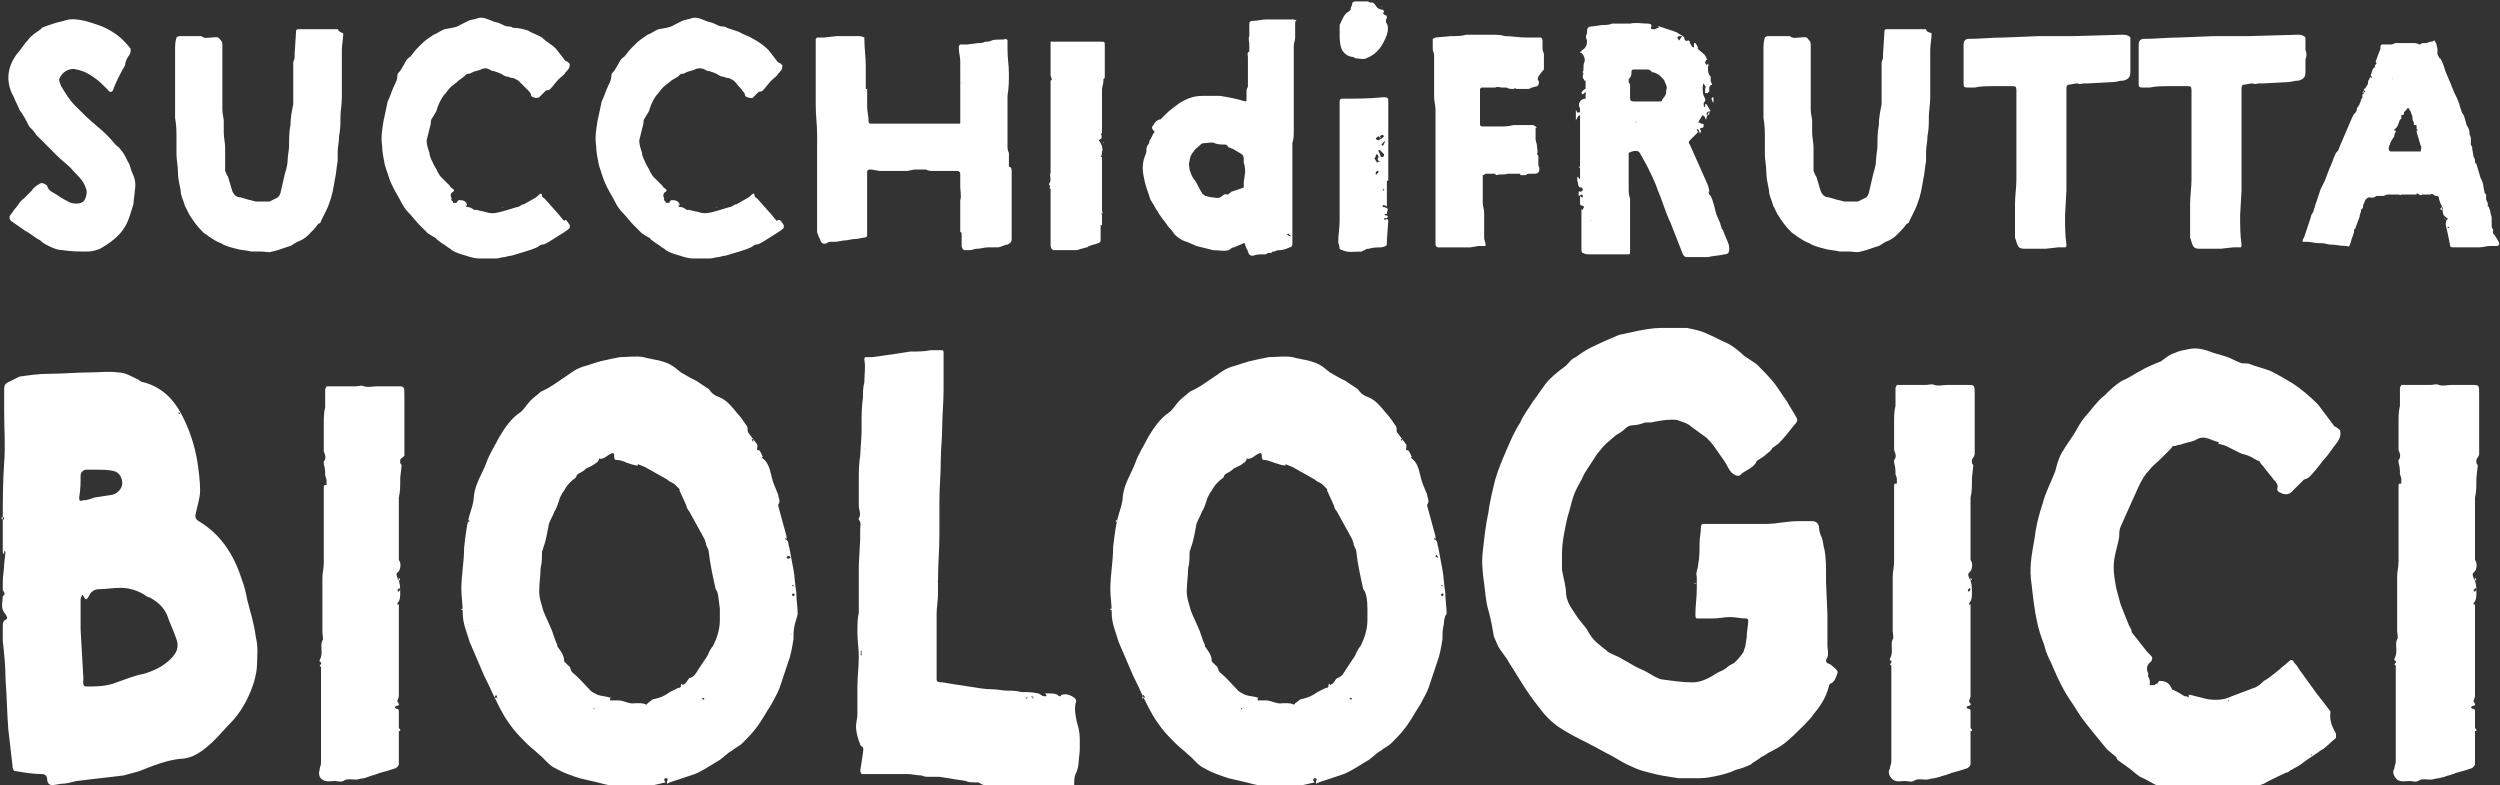
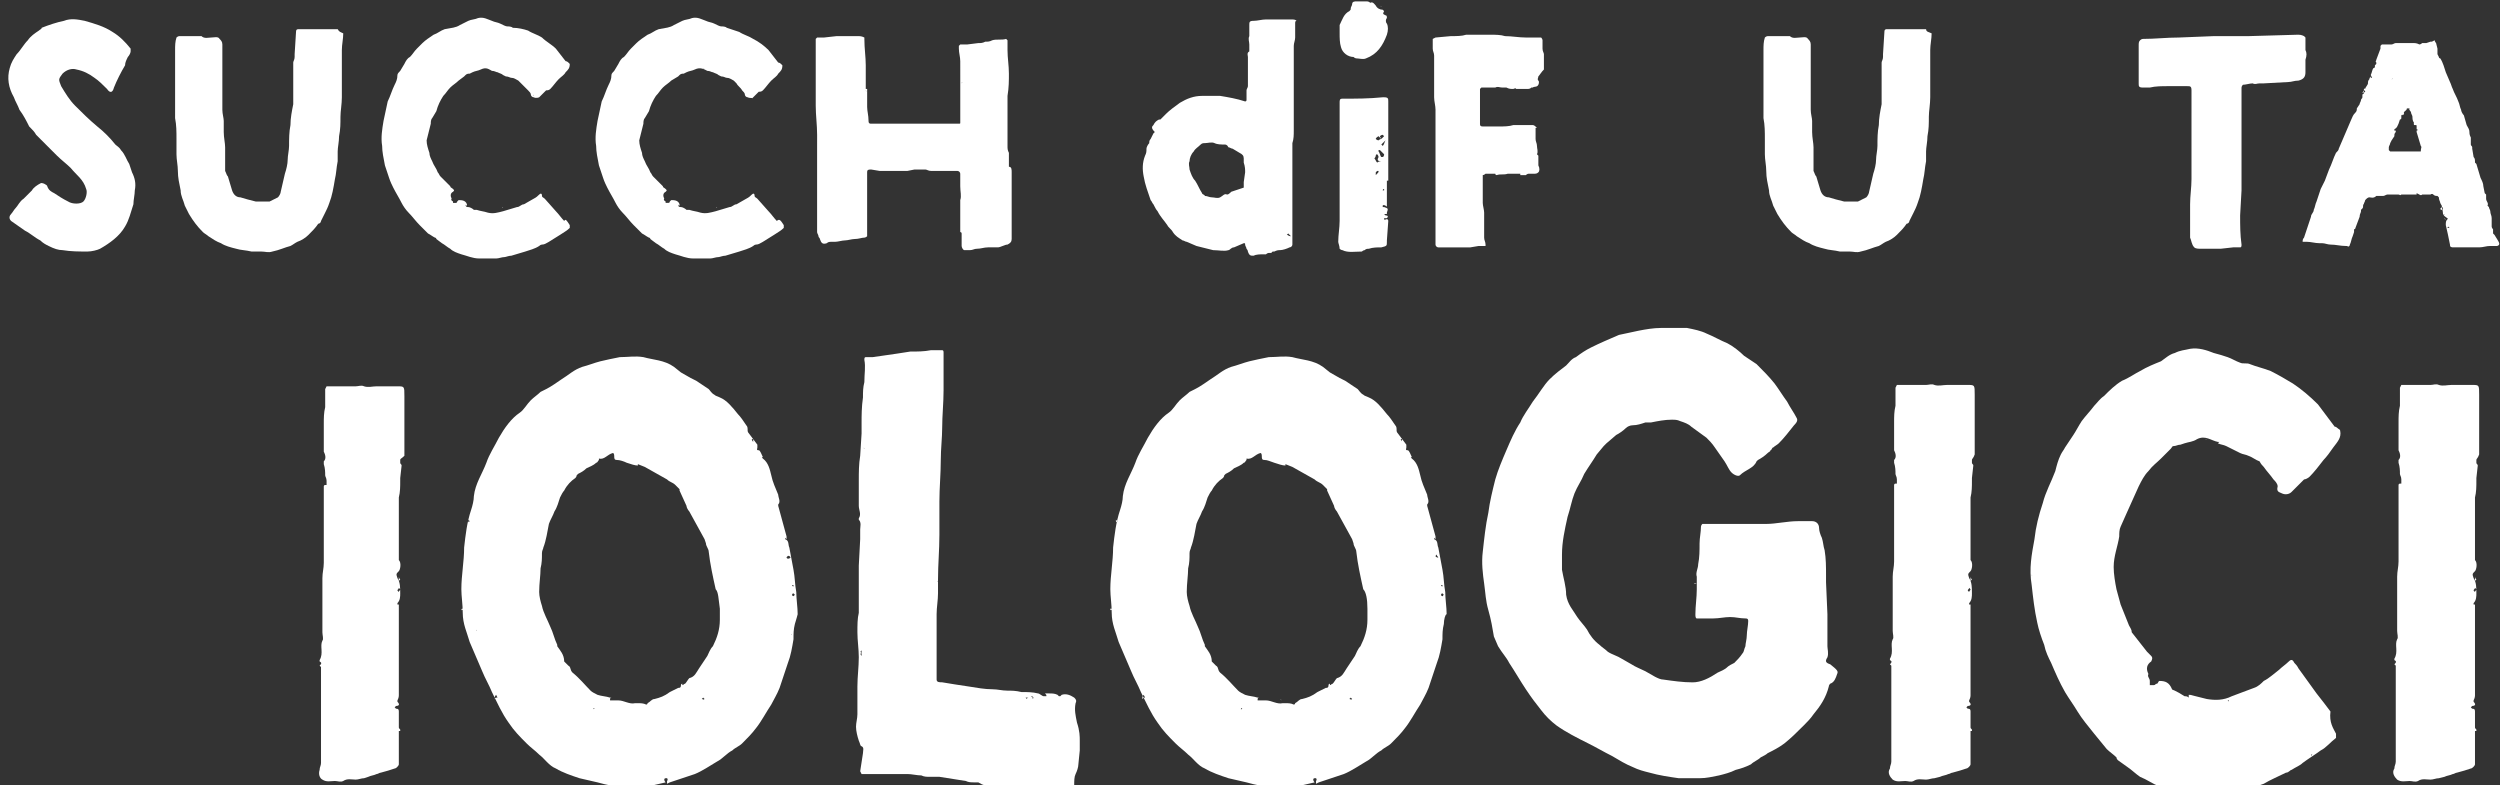
<svg xmlns="http://www.w3.org/2000/svg" version="1.1" id="Livello_1" x="0px" y="0px" viewBox="0 0 179.9 56.5" style="enable-background:new 0 0 179.9 56.5;" xml:space="preserve">
  <rect x="0" y="0" width="179.9" height="56.5" fill="#333333" stroke="none" />
  <style type="text/css">
	.st0{fill:#FFFFFF;}
</style>
  <g>
    <g>
      <g>
        <g>
          <g>
            <path class="st0" d="M9.5,12.4c0.2,0.4,0.3,0.8,0.2,1.3c0,0.3-0.1,0.7-0.1,1c-0.2,0.6-0.3,1.1-0.6,1.6       c-0.4,0.7-1.1,1.2-1.8,1.6C7,18,6.6,18.1,6.3,18.1c-0.6,0-1.2,0-1.8-0.1c-0.3,0-0.6-0.1-1-0.3c-0.2-0.1-0.4-0.2-0.6-0.4       c-0.4-0.2-0.7-0.5-1.1-0.7c-0.3-0.2-0.7-0.5-1-0.7c-0.2-0.2-0.1-0.4,0-0.5c0.1-0.1,0.2-0.3,0.3-0.4c0.2-0.2,0.3-0.5,0.6-0.7       C2,14,2.1,13.9,2.3,13.7c0.1-0.2,0.4-0.4,0.6-0.5c0.1-0.1,0.5,0.1,0.5,0.2c0.1,0.3,0.3,0.4,0.5,0.5c0.3,0.2,0.6,0.4,1,0.6       c0.3,0.2,0.9,0.2,1.1,0c0.2-0.2,0.3-0.7,0.2-0.9c-0.2-0.7-0.7-1-1.1-1.5c-0.3-0.3-0.7-0.6-1-0.9c-0.5-0.5-1-1-1.5-1.5       C2.5,9.5,2.3,9.3,2.1,9.1C1.9,8.7,1.7,8.3,1.4,7.9C1.3,7.6,1.1,7.3,1,7C0.6,6.3,0.5,5.6,0.7,4.9c0.1-0.4,0.3-0.7,0.5-1       c0.3-0.3,0.5-0.7,0.8-1c0.2-0.3,0.5-0.5,0.8-0.7C2.9,2.1,3,2.1,3,2c0.5-0.2,1.1-0.4,1.6-0.5c0.5-0.2,1-0.1,1.5,0       c0.7,0.2,1.4,0.4,2,0.8C8.6,2.6,9,3,9.4,3.5c0,0,0,0.1,0,0.2c0,0.1-0.1,0.3-0.2,0.4C9.1,4.3,9,4.5,9,4.7       C8.7,5.2,8.4,5.8,8.2,6.3C8.1,6.7,7.9,6.7,7.7,6.4C7.4,6.1,7.1,5.8,6.8,5.6C6.4,5.3,6,5.1,5.5,5c-0.3-0.1-0.7,0-1,0.3       C4.2,5.7,4.2,5.7,4.4,6.2c0.3,0.5,0.6,1,1,1.4c0.5,0.5,1,1,1.6,1.5c0.5,0.4,0.9,0.8,1.3,1.3c0.1,0.1,0.3,0.2,0.4,0.4       c0.3,0.3,0.4,0.7,0.6,1L9.5,12.4z" />
            <path class="st0" d="M24.7,2.4c0,0.4-0.1,0.8-0.1,1.2c0,0,0,0,0,0c0,0.3,0,0.7,0,1v1.2c0,0.2,0,0.3,0,0.5c0,0.2,0,0.5,0,0.7       c0,0.5-0.1,1-0.1,1.4c0,0.5,0,0.9-0.1,1.4c0,0.4-0.1,0.8-0.1,1.1c0,0.2,0,0.5,0,0.7c-0.1,0.5-0.1,0.9-0.2,1.3       c-0.1,0.6-0.2,1.2-0.4,1.7c-0.1,0.3-0.2,0.5-0.3,0.7c-0.1,0.2-0.2,0.4-0.3,0.6c0,0.1-0.1,0.2-0.2,0.2c-0.2,0.3-0.4,0.5-0.7,0.8       c-0.2,0.2-0.5,0.4-0.8,0.5c-0.2,0.1-0.3,0.2-0.5,0.3c-0.4,0.1-0.8,0.3-1.3,0.4c-0.3,0.1-0.5,0-0.8,0c-0.2,0-0.5,0-0.7,0       c-0.4-0.1-0.8-0.1-1.1-0.2c-0.4-0.1-0.8-0.2-1.1-0.4c-0.3-0.1-0.6-0.3-0.9-0.5c-0.1-0.1-0.3-0.2-0.4-0.3       c-0.4-0.4-0.7-0.8-1-1.3c-0.1-0.2-0.2-0.4-0.3-0.6c-0.1-0.4-0.3-0.7-0.3-1.1c-0.1-0.5-0.2-0.9-0.2-1.4c0-0.4-0.1-0.8-0.1-1.2       c0-0.3,0-0.7,0-1.1c0-0.5,0-1-0.1-1.5V7.8c0-0.7,0-1.3,0-2c0-0.4,0-0.7,0-1.1c0-0.4,0-0.7,0-1.1c0-0.3,0-0.6,0.1-0.9       c0,0,0.1-0.1,0.2-0.1c0.2,0,0.4,0,0.5,0c0.2,0,0.3,0,0.5,0c0.2,0,0.3,0,0.5,0h0.1c0.2,0.2,0.5,0.1,0.7,0.1       c0.2,0,0.5-0.1,0.6,0.1c0.1,0.1,0.2,0.2,0.2,0.4c0,0.3,0,0.6,0,0.9c0,0.3,0,0.7,0,1v1.1c0,0.6,0,1.2,0,1.7       c0,0.3,0.1,0.6,0.1,0.8c0,0.3,0,0.6,0,0.8c0,0.4,0.1,0.8,0.1,1.1c0,0.4,0,0.9,0,1.3c0,0.1,0,0.2,0,0.3c0,0,0,0.1,0,0.1       c0.1,0.2,0.1,0.3,0.2,0.4c0.1,0.3,0.2,0.7,0.3,1c0.1,0.3,0.3,0.5,0.6,0.5c0.3,0.1,0.7,0.2,1.1,0.3c0.2,0,0.5,0,0.8,0       c0.1,0,0.2,0,0.2,0c0.2-0.1,0.4-0.2,0.6-0.3c0.1-0.1,0.2-0.3,0.2-0.4c0.1-0.4,0.2-0.9,0.3-1.3c0.1-0.3,0.2-0.7,0.2-1       c0-0.3,0.1-0.7,0.1-1c0-0.5,0-1,0.1-1.5c0-0.5,0.1-1,0.2-1.5c0-0.5,0-0.9,0-1.4c0-0.2,0-0.4,0-0.7c0-0.3,0-0.6,0-0.9       c0-0.1,0.1-0.2,0.1-0.4c0-0.1,0-0.1,0-0.2l0.1-1.6c0-0.2,0.1-0.2,0.2-0.2c0.4,0,0.8,0,1.2,0c0.3,0,0.6,0,0.8,0s0.5,0,0.8,0       C24.4,2.3,24.5,2.3,24.7,2.4C24.7,2.4,24.7,2.4,24.7,2.4z M22.6,16.5C22.6,16.5,22.6,16.5,22.6,16.5       C22.6,16.5,22.6,16.5,22.6,16.5C22.5,16.5,22.6,16.5,22.6,16.5C22.6,16.5,22.6,16.5,22.6,16.5z M23.2,15.5L23.2,15.5L23.2,15.5       C23.2,15.5,23.2,15.5,23.2,15.5L23.2,15.5z M24.4,8.5C24.3,8.5,24.3,8.5,24.4,8.5C24.3,8.5,24.3,8.5,24.4,8.5z M24.5,4.7       C24.5,4.7,24.5,4.7,24.5,4.7L24.5,4.7C24.5,4.7,24.5,4.7,24.5,4.7C24.5,4.7,24.5,4.7,24.5,4.7z" />
            <path class="st0" d="M41,16.2c0,0,0,0.1,0,0.2c-0.2,0.2-0.4,0.3-0.7,0.5c-0.3,0.2-0.5,0.3-0.8,0.5c-0.2,0.1-0.3,0.2-0.5,0.2       c-0.1,0-0.2,0.1-0.2,0.1c-0.3,0.2-0.7,0.3-1,0.4c-0.3,0.1-0.7,0.2-1,0.3c-0.2,0-0.4,0.1-0.5,0.1c-0.2,0-0.4,0.1-0.6,0.1       c-0.2,0-0.3,0-0.5,0c-0.2,0-0.5,0-0.7,0c-0.5,0-0.9-0.2-1.3-0.3c-0.3-0.1-0.6-0.2-0.8-0.4c-0.2-0.1-0.4-0.3-0.6-0.4l-0.4-0.3       c0,0,0-0.1-0.1-0.1c-0.2-0.1-0.3-0.2-0.5-0.3l-0.6-0.6c-0.3-0.3-0.5-0.6-0.8-0.9c-0.2-0.2-0.4-0.5-0.5-0.7       c-0.2-0.4-0.4-0.7-0.6-1.1c-0.1-0.2-0.2-0.4-0.3-0.7c-0.1-0.3-0.2-0.6-0.3-0.9c-0.1-0.5-0.2-1-0.2-1.4c-0.1-0.6,0-1.2,0.1-1.8       c0.1-0.5,0.2-0.9,0.3-1.4c0.2-0.4,0.3-0.8,0.5-1.2c0.1-0.2,0.2-0.4,0.2-0.7c0-0.1,0.1-0.2,0.2-0.3l0.3-0.5       c0.1-0.2,0.2-0.4,0.4-0.5c0.2-0.2,0.3-0.4,0.5-0.6c0.1-0.1,0.3-0.3,0.4-0.4c0.2-0.2,0.5-0.4,0.8-0.6c0.3-0.1,0.5-0.3,0.8-0.4       C32.5,2,32.8,2,33.1,1.8c0.2-0.1,0.4-0.2,0.6-0.3c0.2-0.1,0.5-0.1,0.7-0.2c0.4-0.1,0.7,0.1,1,0.2c0.2,0.1,0.4,0.1,0.6,0.2       s0.4,0.2,0.5,0.2c0.1,0,0.3,0,0.4,0.1C37.3,2,37.7,2.1,38,2.2c0.3,0.2,0.7,0.3,1,0.5C39.3,3,39.7,3.2,40,3.5l0.7,0.9       c0,0,0.1,0,0.2,0.1c0,0,0.1,0.1,0.1,0.1c0,0.3-0.1,0.4-0.3,0.6c-0.1,0.2-0.3,0.3-0.5,0.5c-0.2,0.2-0.4,0.5-0.6,0.7       c-0.1,0.1-0.2,0.1-0.3,0.1l-0.5,0.5C38.8,7,38.6,7.1,38.4,7c-0.1,0-0.2-0.1-0.2-0.2c0-0.1-0.1-0.2-0.2-0.3       c-0.2-0.2-0.3-0.3-0.5-0.5c-0.1-0.1-0.1-0.1-0.2-0.2c-0.2-0.1-0.3-0.2-0.5-0.2c-0.1,0-0.2-0.1-0.4-0.1l-0.2-0.1       c-0.1-0.1-0.2-0.1-0.4-0.2c-0.1,0-0.2-0.1-0.4-0.1l0.1,0c0,0,0,0-0.1,0C35.2,5,35,4.8,34.6,5c-0.2,0.1-0.4,0.1-0.6,0.2       l-0.2,0.1c-0.1,0-0.2,0-0.3,0.1c0,0-0.1,0.1-0.1,0.1L33,5.8c-0.2,0.2-0.4,0.3-0.6,0.5c-0.2,0.2-0.3,0.4-0.5,0.6       c-0.2,0.3-0.4,0.7-0.5,1.1l-0.3,0.5c-0.1,0.1-0.1,0.3-0.1,0.4c-0.1,0.4-0.2,0.8-0.3,1.2c0,0.3,0.1,0.6,0.2,0.9       c0,0.2,0.1,0.4,0.2,0.6c0.1,0.3,0.3,0.5,0.4,0.8c0.1,0.1,0.1,0.2,0.2,0.3c0.2,0.2,0.5,0.5,0.7,0.7c0,0.1,0.1,0.1,0.2,0.2       c0.1,0.1,0.1,0.1,0,0.2c-0.2,0.1-0.2,0.3-0.1,0.5c-0.1,0.1,0.1,0.2,0.1,0.2c0,0,0,0.1,0,0.1c0,0,0,0,0,0h0.1c0,0,0.1,0,0.1,0       c0,0,0.1,0,0.1-0.1c0,0,0.1-0.1,0.1-0.1c0.2,0,0.5,0,0.6,0.3v0.1c0,0,0,0,0,0c0,0-0.1,0-0.1-0.1c0,0,0,0,0,0l0,0c0,0,0,0,0,0       c0,0.2,0.1,0.2,0.2,0.2c0.1,0,0.3,0.1,0.4,0.2c0,0,0.1,0,0.2,0c0,0,0,0,0,0c0,0,0,0,0,0h0c0.3,0.1,0.5,0.1,0.8,0.2       c0.4,0.1,0.7,0,1.1-0.1c0.3-0.1,0.7-0.2,1-0.3c0.2,0,0.3-0.2,0.5-0.2c0.2-0.1,0.5-0.3,0.7-0.4c0.2-0.1,0.3-0.2,0.4-0.3       c0.1-0.1,0.2-0.1,0.2,0.1c0,0.1,0.1,0.1,0.2,0.2l0.8,0.9c0.2,0.2,0.4,0.5,0.6,0.7C40.7,15.7,40.8,15.9,41,16.2z M27.6,10.1       C27.6,10.1,27.5,10.1,27.6,10.1L27.6,10.1C27.5,10.1,27.5,10.1,27.6,10.1C27.6,10.1,27.6,10.1,27.6,10.1z M27.7,9.3       C27.7,9.3,27.7,9.3,27.7,9.3L27.7,9.3L27.7,9.3z M29,14.5 M29.7,4.1L29.7,4.1C29.8,4.1,29.8,4.1,29.7,4.1z M31.8,12.6       C31.8,12.6,31.8,12.6,31.8,12.6C31.8,12.6,31.8,12.6,31.8,12.6C31.8,12.6,31.8,12.6,31.8,12.6L31.8,12.6z M33.5,5.4       C33.5,5.4,33.5,5.4,33.5,5.4S33.5,5.4,33.5,5.4z M35.2,4.9C35.2,4.9,35.2,4.9,35.2,4.9C35.2,5,35.2,4.9,35.2,4.9L35.2,4.9z        M36.2,14.9C36.2,14.9,36.2,14.9,36.2,14.9L36.2,14.9C36.1,14.9,36.2,15,36.2,14.9C36.2,15,36.2,14.9,36.2,14.9z M36.6,14.8       L36.6,14.8C36.6,14.8,36.6,14.8,36.6,14.8C36.6,14.8,36.6,14.8,36.6,14.8z M38.1,17.9L38.1,17.9L38.1,17.9L38.1,17.9z        M38.4,6.9C38.4,6.9,38.4,6.9,38.4,6.9C38.4,6.8,38.3,6.8,38.4,6.9z M39.9,17C39.9,17,39.9,16.9,39.9,17       C39.9,16.9,39.9,17,39.9,17C39.9,17,39.9,17,39.9,17L39.9,17z" />
            <path class="st0" d="M56.4,16.2c0,0,0,0.1,0,0.2c-0.2,0.2-0.4,0.3-0.7,0.5c-0.3,0.2-0.5,0.3-0.8,0.5c-0.2,0.1-0.3,0.2-0.5,0.2       c-0.1,0-0.2,0.1-0.2,0.1c-0.3,0.2-0.7,0.3-1,0.4c-0.3,0.1-0.7,0.2-1,0.3c-0.2,0-0.4,0.1-0.5,0.1c-0.2,0-0.4,0.1-0.6,0.1       c-0.2,0-0.3,0-0.5,0c-0.2,0-0.5,0-0.7,0c-0.5,0-0.9-0.2-1.3-0.3c-0.3-0.1-0.6-0.2-0.8-0.4c-0.2-0.1-0.4-0.3-0.6-0.4l-0.4-0.3       c0,0,0-0.1-0.1-0.1c-0.2-0.1-0.3-0.2-0.5-0.3l-0.6-0.6c-0.3-0.3-0.5-0.6-0.8-0.9c-0.2-0.2-0.4-0.5-0.5-0.7       c-0.2-0.4-0.4-0.7-0.6-1.1c-0.1-0.2-0.2-0.4-0.3-0.7c-0.1-0.3-0.2-0.6-0.3-0.9c-0.1-0.5-0.2-1-0.2-1.4c-0.1-0.6,0-1.2,0.1-1.8       c0.1-0.5,0.2-0.9,0.3-1.4c0.2-0.4,0.3-0.8,0.5-1.2c0.1-0.2,0.2-0.4,0.2-0.7c0-0.1,0.1-0.2,0.2-0.3l0.3-0.5       c0.1-0.2,0.2-0.4,0.4-0.5c0.2-0.2,0.3-0.4,0.5-0.6c0.1-0.1,0.3-0.3,0.4-0.4c0.2-0.2,0.5-0.4,0.8-0.6c0.3-0.1,0.5-0.3,0.8-0.4       C47.9,2,48.2,2,48.5,1.8c0.2-0.1,0.4-0.2,0.6-0.3c0.2-0.1,0.5-0.1,0.7-0.2c0.4-0.1,0.7,0.1,1,0.2c0.2,0.1,0.4,0.1,0.6,0.2       s0.4,0.2,0.5,0.2c0.1,0,0.3,0,0.4,0.1c0.3,0.1,0.6,0.2,0.9,0.3c0.3,0.2,0.7,0.3,1,0.5c0.4,0.2,0.8,0.5,1.1,0.8l0.7,0.9       c0,0,0.1,0,0.2,0.1c0,0,0.1,0.1,0.1,0.1c0,0.3-0.1,0.4-0.3,0.6c-0.1,0.2-0.3,0.3-0.5,0.5c-0.2,0.2-0.4,0.5-0.6,0.7       c-0.1,0.1-0.2,0.1-0.3,0.1l-0.5,0.5C54.2,7,54,7.1,53.8,7c-0.1,0-0.2-0.1-0.2-0.2c0-0.1-0.1-0.2-0.2-0.3       C53.3,6.3,53.1,6.2,53,6c-0.1-0.1-0.1-0.1-0.2-0.2c-0.2-0.1-0.3-0.2-0.5-0.2c-0.1,0-0.2-0.1-0.4-0.1l-0.2-0.1       c-0.1-0.1-0.2-0.1-0.4-0.2c-0.1,0-0.2-0.1-0.4-0.1l0.1,0c0,0,0,0-0.1,0C50.7,5,50.4,4.8,50,5c-0.2,0.1-0.4,0.1-0.6,0.2       l-0.2,0.1c-0.1,0-0.2,0-0.3,0.1c0,0-0.1,0.1-0.1,0.1l-0.5,0.3c-0.2,0.2-0.4,0.3-0.6,0.5c-0.2,0.2-0.3,0.4-0.5,0.6       c-0.2,0.3-0.4,0.7-0.5,1.1l-0.3,0.5c-0.1,0.1-0.1,0.3-0.1,0.4c-0.1,0.4-0.2,0.8-0.3,1.2c0,0.3,0.1,0.6,0.2,0.9       c0,0.2,0.1,0.4,0.2,0.6c0.1,0.3,0.3,0.5,0.4,0.8c0.1,0.1,0.1,0.2,0.2,0.3c0.2,0.2,0.5,0.5,0.7,0.7c0,0.1,0.1,0.1,0.2,0.2       c0.1,0.1,0.1,0.1,0,0.2c-0.2,0.1-0.2,0.3-0.1,0.5c-0.1,0.1,0.1,0.2,0.1,0.2c0,0,0,0.1,0,0.1c0,0,0,0,0,0H48c0,0,0.1,0,0.1,0       c0,0,0.1,0,0.1-0.1c0,0,0.1-0.1,0.1-0.1c0.2,0,0.5,0,0.6,0.3v0.1c0,0,0,0,0,0c0,0-0.1,0-0.1-0.1c0,0,0,0,0,0l0,0c0,0,0,0,0,0       c0,0.2,0.1,0.2,0.2,0.2c0.1,0,0.3,0.1,0.4,0.2c0,0,0.1,0,0.2,0c0,0,0,0,0,0c0,0,0,0,0,0h0c0.3,0.1,0.5,0.1,0.8,0.2       c0.4,0.1,0.7,0,1.1-0.1c0.3-0.1,0.7-0.2,1-0.3c0.2,0,0.3-0.2,0.5-0.2c0.2-0.1,0.5-0.3,0.7-0.4c0.2-0.1,0.3-0.2,0.4-0.3       c0.1-0.1,0.2-0.1,0.2,0.1c0,0.1,0.1,0.1,0.2,0.2l0.8,0.9c0.2,0.2,0.4,0.5,0.6,0.7C56.1,15.7,56.2,15.9,56.4,16.2z M43,10.1       C43,10.1,42.9,10.1,43,10.1L43,10.1C42.9,10.1,42.9,10.1,43,10.1C43,10.1,43,10.1,43,10.1z M43.1,9.3       C43.1,9.3,43.1,9.3,43.1,9.3L43.1,9.3L43.1,9.3z M44.4,14.5 M45.2,4.1L45.2,4.1C45.2,4.1,45.2,4.1,45.2,4.1z M47.2,12.6       C47.2,12.6,47.2,12.6,47.2,12.6C47.2,12.6,47.2,12.6,47.2,12.6C47.2,12.6,47.2,12.6,47.2,12.6L47.2,12.6z M48.9,5.4       C48.9,5.4,48.9,5.4,48.9,5.4S48.9,5.4,48.9,5.4z M50.6,4.9C50.7,4.9,50.7,4.9,50.6,4.9C50.7,5,50.7,4.9,50.6,4.9L50.6,4.9z        M51.6,14.9C51.6,14.9,51.6,14.9,51.6,14.9L51.6,14.9C51.5,14.9,51.6,15,51.6,14.9C51.6,15,51.6,14.9,51.6,14.9z M52,14.8       L52,14.8C52,14.8,52,14.8,52,14.8C52,14.8,52,14.8,52,14.8z M53.5,17.9L53.5,17.9L53.5,17.9L53.5,17.9z M53.8,6.9       C53.8,6.9,53.8,6.9,53.8,6.9C53.8,6.8,53.8,6.8,53.8,6.9z M55.3,17C55.3,17,55.3,16.9,55.3,17C55.3,16.9,55.3,17,55.3,17       C55.3,17,55.3,17,55.3,17L55.3,17z" />
            <path class="st0" d="M72.8,12.4v0.7c0,0.2,0,0.3,0,0.5c0,0.3,0,0.6,0,0.9v0.7c0,0.5,0,0.9,0,1.4c0,0.2,0,0.4,0,0.6       c0,0.2-0.1,0.3-0.3,0.4c-0.2,0-0.5,0.2-0.7,0.2c0,0-0.1,0-0.2,0c-0.2,0-0.3,0-0.5,0c-0.3,0-0.5,0.1-0.8,0.1       c-0.2,0-0.3,0.1-0.5,0.1c-0.1,0-0.3,0-0.4,0c-0.1,0-0.2-0.2-0.2-0.3c0-0.2,0-0.4,0-0.6c0-0.1,0-0.1,0-0.2c0-0.1,0-0.2,0-0.2       v0.1c0,0,0,0,0,0.1c0,0,0,0,0,0l0-0.1c0,0,0-0.1-0.1-0.1c0-0.3,0-0.5,0-0.8c0-0.1,0-0.2,0-0.3s0-0.2,0-0.2c0-0.1,0-0.1,0-0.2       c0-0.3,0-0.6,0-0.8c0.1-0.3,0-0.6,0-1c0-0.3,0-0.6,0-0.9c0-0.1-0.1-0.2-0.2-0.2c-0.2,0-0.3,0-0.5,0c0,0,0,0,0,0c0,0,0,0,0,0       s0,0,0,0h0c-0.1,0-0.2,0-0.3,0c-0.2,0-0.4,0-0.6,0c-0.1,0-0.2,0-0.3,0h-0.2c-0.2,0-0.3-0.1-0.4-0.1c-0.1,0-0.2,0-0.3,0       c-0.2,0-0.3,0-0.5,0c0,0,0,0,0,0l-0.5,0.1c0,0-0.1,0-0.1,0h-0.2c-0.1,0-0.2,0-0.3,0c0,0-0.1,0-0.1,0c-0.3,0-0.5,0-0.8,0       c-0.2,0-0.3,0-0.5,0l-0.6-0.1c-0.2,0-0.3,0-0.3,0.2c0,0.3,0,0.7,0,1c0,0.7,0,1.4,0,2.1c0,0.4,0,0.7,0,1.1c0,0.1,0,0.3,0,0.4       c0,0-0.1,0.1-0.2,0.1c-0.2,0-0.4,0.1-0.7,0.1c-0.2,0-0.5,0.1-0.7,0.1c-0.2,0-0.5,0.1-0.7,0.1c0,0-0.1,0-0.2,0       c-0.2,0-0.3,0-0.4,0.1c-0.3,0.1-0.4,0-0.5-0.3c0-0.1-0.1-0.1-0.1-0.2c0-0.1-0.1-0.2-0.1-0.3c0-0.4,0-0.8,0-1.2c0-0.5,0-1,0-1.4       c0-0.6,0-1.2,0-1.8c0-0.4,0-0.9,0-1.3V9.7c0-0.7-0.1-1.4-0.1-2.1c0-0.4,0-0.9,0-1.3V5.5c0-0.8,0-1.5,0-2.3c0-0.2,0-0.3,0-0.4       c0,0,0.1-0.1,0.1-0.1c0.2,0,0.3,0,0.5,0l0.9-0.1c0.3,0,0.5,0,0.8,0c0.2,0,0.4,0,0.7,0c0.2,0,0.3,0,0.5,0.1c0,0,0,0,0,0.1       c0,0.7,0.1,1.3,0.1,1.9c0,0.5,0,1,0,1.6v0.1c0,0,0,0,0,0h0c0,0,0,0,0.1,0v0.5c0,0,0,0.1,0,0.2v0.2c0,0.1,0,0.2,0,0.3v0.1       c0,0.3,0.1,0.6,0.1,1c0,0.2,0.1,0.2,0.2,0.2c0.3,0,0.5,0,0.8,0l0.2,0c0.3,0,0.6,0,0.9,0c0.3,0,0.6,0,0.9,0c0.6,0,1.3,0,1.9,0       c0.5,0,0.9,0,1.4,0c0.1,0,0.2,0,0.2,0c0.1,0,0.1,0,0.1-0.1c0-0.6,0-1.2,0-1.7c0-0.3,0-0.7,0-1.1c0-0.2,0-0.4,0-0.6V4.4       c0-0.3-0.1-0.6-0.1-0.9c0,0,0-0.1,0-0.1V3.4c0,0,0-0.1,0-0.1c0,0,0.1-0.1,0.1-0.1c0.2,0,0.3,0,0.5,0l0.8-0.1       c0.2,0,0.3,0,0.5-0.1c0.2,0,0.3,0,0.5-0.1c0.3-0.1,0.7,0,1-0.1c0,0,0.1,0.1,0.1,0.1l0,0.7h0h0c0,0.6,0.1,1.1,0.1,1.7       c0,0.5,0,1-0.1,1.6c0,0.4,0,0.8,0,1.2v1.4c0,0.2,0,0.4,0,0.5c0,0.1,0,0.2,0,0.3v0.2c0,0.2,0,0.3,0.1,0.5c0,0.1,0,0.1,0,0.2       c0,0.3,0,0.5,0,0.8C72.8,12,72.8,12.2,72.8,12.4z M59,8.4C59,8.4,59,8.4,59,8.4L59,8.4C59,8.5,59,8.5,59,8.4L59,8.4z        M59.1,16.2C59.1,16.2,59.1,16.2,59.1,16.2C59.1,16.2,59.1,16.2,59.1,16.2z M59.1,13.3C59.1,13.3,59.1,13.3,59.1,13.3       c0-0.1,0-0.1,0-0.1C59.1,13.3,59.1,13.3,59.1,13.3L59.1,13.3z M59.1,13.8c0,0,0,0.1,0,0.1C59.1,13.9,59.1,13.9,59.1,13.8       C59.1,13.8,59.1,13.8,59.1,13.8L59.1,13.8z M59.1,14.6C59.1,14.6,59.1,14.7,59.1,14.6L59.1,14.6z M59.2,14.4       C59.2,14.4,59.2,14.4,59.2,14.4C59.1,14.4,59.1,14.4,59.2,14.4C59.1,14.4,59.1,14.4,59.2,14.4C59.2,14.4,59.2,14.4,59.2,14.4z        M62.3,6.5L62.3,6.5L62.3,6.5C62.3,6.6,62.4,6.6,62.3,6.5z M62.4,7.5C62.4,7.5,62.4,7.5,62.4,7.5C62.4,7.6,62.4,7.6,62.4,7.5       C62.4,7.5,62.4,7.5,62.4,7.5C62.4,7.5,62.4,7.5,62.4,7.5z M62.5,14.2C62.5,14.1,62.5,14.1,62.5,14.2       C62.5,14.2,62.5,14.2,62.5,14.2L62.5,14.2L62.5,14.2z M64.9,12.3L64.9,12.3C64.8,12.3,64.8,12.3,64.9,12.3       C64.8,12.3,64.8,12.3,64.9,12.3z M69.2,5L69.2,5C69.3,5,69.3,5,69.2,5L69.2,5z M69.3,5.3C69.2,5.3,69.2,5.3,69.3,5.3       C69.2,5.3,69.2,5.3,69.3,5.3z M69.2,6L69.2,6C69.3,5.9,69.3,5.9,69.2,6C69.3,5.9,69.2,5.9,69.2,6L69.2,6z M69.2,17.6L69.2,17.6       C69.3,17.6,69.3,17.6,69.2,17.6C69.2,17.6,69.2,17.6,69.2,17.6z M69.3,14.7C69.3,14.7,69.3,14.6,69.3,14.7L69.3,14.7       C69.3,14.7,69.3,14.7,69.3,14.7C69.3,14.7,69.3,14.7,69.3,14.7z M69.3,14.8C69.3,14.8,69.3,14.8,69.3,14.8       C69.3,14.8,69.3,14.8,69.3,14.8z" />
-             <path class="st0" d="M79.4,5.7L79.4,5.7c0,0.1,0,0.2,0,0.2l-0.1,0.5c0,0,0,0.1,0,0.1c0,0.2,0,0.4,0,0.6c0,0.1,0,0.1,0,0.2       c0,0.6,0,1.2,0,1.9c0,0.2,0,0.3,0,0.4c0,0,0,0-0.1,0l0,0c0,0,0,0,0,0c0.1,0.1,0.1,0.4,0,0.4c-0.2,0.1-0.1,0.1,0,0.3       c0.1,0.2,0.2,0.4,0.1,0.6c0,0.1,0,0.3-0.1,0.4c0,0,0,0,0,0c0,0,0,0,0.1,0c0,0,0,0,0,0c0,0,0,0,0,0.1c0,0.3,0,0.5,0,0.8v0.4       c0,0.3,0,0.7,0,1v1.3c0,0.1,0,0.1,0,0.2c0,0,0,0,0,0.1c0.1,0.1,0,0.2-0.1,0.2c0,0,0,0-0.1,0c0,0,0,0,0.1,0c0.1,0,0.1,0,0.1,0.1       v0.6c0,0,0,0.1,0,0.1c0,0,0,0,0,0.1c0,0,0,0,0-0.1h-0.1c0,0,0,0.1,0,0.1c0,0.1,0,0.2,0,0.3c0,0,0,0,0,0.1c0,0,0,0,0-0.1l0,0       c0,0,0,0,0,0c0,0.2,0,0.5,0,0.7c0,0.1-0.1,0.2-0.2,0.2c-0.2,0.1-0.4,0.1-0.6,0.2c-0.1,0-0.1,0.1-0.2,0.1       c-0.1,0-0.3,0.1-0.4,0.1l-0.3,0.1c-0.1,0-0.3,0-0.4,0c-0.2,0-0.4,0-0.5,0c-0.1,0-0.2,0-0.3,0c-0.2,0-0.3,0-0.5,0       c-0.2-0.1-0.2-0.3-0.2-0.4c0-0.1,0-0.2,0-0.3v-1.2c0-0.2,0-0.4,0-0.6c0-0.3,0-0.6,0-0.9v-0.8c0-0.1,0-0.1,0-0.2l-0.1-0.1       c0.1,0,0.1-0.1,0-0.2c0,0,0-0.1,0-0.1c0.2-0.2,0-0.5,0.1-0.8c0-0.1,0-0.2,0-0.3c0-0.5,0-0.9,0-1.4c0-0.2,0-0.5,0-0.7       c0-0.2,0-0.4,0-0.6c0-0.2,0-0.4,0-0.6V7.7c0-0.3,0-0.7,0-1c0,0,0,0,0,0s0,0,0,0V6.5c0-0.1,0-0.2,0-0.2c0-0.1,0-0.3,0-0.4       c0,0,0-0.1,0-0.1c0.2-0.1,0-0.2,0-0.4c0-0.1,0-0.2,0-0.3c0-0.2,0-0.5,0-0.7c0-0.2,0-0.4,0-0.7c0-0.2,0-0.3,0-0.4       c0-0.1,0-0.2,0-0.3C76,3,76,3,76.1,3h1.2c0,0,0.1,0,0.1,0c0.1,0,0.2,0,0.3,0c0.2,0,0.4,0,0.6,0c0.3,0,0.6,0,0.9,0       c0.3,0,0.3,0,0.3,0.3c0,0.3,0,0.7,0,1c0,0.4,0,0.9,0,1.3C79.5,5.6,79.4,5.7,79.4,5.7z M75.9,12.6       C75.9,12.6,75.9,12.6,75.9,12.6C75.9,12.6,75.9,12.6,75.9,12.6L75.9,12.6z M76,7L76,7L76,7C76,7,76,7,76,7L76,7z M79.3,15.8       C79.3,15.8,79.3,15.8,79.3,15.8C79.3,15.8,79.3,15.8,79.3,15.8C79.3,15.8,79.3,15.7,79.3,15.8C79.3,15.7,79.3,15.7,79.3,15.8z        M79.3,10.6c0,0,0,0.1,0,0.1l0,0C79.3,10.7,79.4,10.7,79.3,10.6L79.3,10.6z M79.3,8.8C79.3,8.7,79.3,8.7,79.3,8.8L79.3,8.8       L79.3,8.8z M79.3,14.6L79.3,14.6C79.3,14.7,79.3,14.7,79.3,14.6L79.3,14.6z M79.4,10.2C79.4,10.2,79.4,10.2,79.4,10.2       c0,0.1,0,0.1,0,0.1C79.4,10.3,79.3,10.2,79.4,10.2C79.3,10.2,79.4,10.2,79.4,10.2z M79.4,16.4C79.4,16.4,79.4,16.4,79.4,16.4       C79.4,16.4,79.4,16.4,79.4,16.4z" />
            <path class="st0" d="M93.2,1.7v0.7c0,0.1,0,0.2,0,0.3c0,0.2-0.1,0.4-0.1,0.6c0,0.1,0,0.2,0,0.3c0,0.3,0,0.7,0,1.1       c0,0.3,0,0.6,0,1c0,0.3,0,0.7,0,1c0,0.5,0,0.9,0,1.4c0,0.4,0,0.9,0,1.3c0,0.3,0,0.6-0.1,0.9c0,0.3,0,0.5,0,0.8       c0,0.2,0,0.4,0,0.7v1.6c0,0.6,0,1.2,0,1.7c0,0.4,0,0.7,0,1.1l0,0c0,0,0,0,0,0c0,0,0,0.1,0,0.1c0,0.1,0,0.2,0,0.3l0,0       c0,0,0,0,0,0c0,0,0,0,0,0c0,0,0,0,0,0c0,0.2,0,0.3,0,0.5s0,0.3,0,0.5c0,0.1-0.1,0.2-0.2,0.2c-0.2,0.1-0.5,0.2-0.7,0.2       c-0.1,0-0.2,0-0.4,0.1c-0.1,0-0.2,0-0.2,0.1c-0.1,0-0.2,0-0.2,0c-0.1,0-0.2,0.1-0.2,0.1l-0.2,0c-0.2,0-0.5,0-0.7,0.1       c-0.2,0-0.3,0-0.4-0.3c0-0.1-0.1-0.2-0.1-0.2c0-0.1-0.1-0.2-0.1-0.3c0-0.1,0-0.1-0.1-0.1l-0.7,0.3c-0.2,0-0.3,0.2-0.4,0.2       c-0.3,0.1-0.7,0-1.1,0c-0.4-0.1-0.8-0.2-1.2-0.3c-0.2-0.1-0.5-0.2-0.7-0.3c-0.1,0-0.2-0.1-0.3-0.1c-0.3-0.2-0.5-0.3-0.7-0.6       c-0.1-0.2-0.3-0.3-0.4-0.5c-0.2-0.3-0.5-0.6-0.7-1c-0.1-0.1-0.2-0.3-0.3-0.5c-0.1-0.1-0.1-0.2-0.2-0.3       c-0.2-0.6-0.4-1.1-0.5-1.7c-0.1-0.5-0.1-1,0.1-1.5c0.1-0.2,0.1-0.3,0.1-0.5c0-0.1,0.1-0.3,0.2-0.4c0-0.1,0-0.2,0.1-0.3l0.2-0.4       c0,0,0,0,0.1-0.1c0,0,0.1,0,0,0C82.8,9.2,82.9,9.1,83,9c0.1-0.2,0.2-0.3,0.4-0.4c0,0,0.1,0,0.1,0l0.4-0.4       c0.3-0.3,0.6-0.5,1-0.8c0.5-0.3,1-0.5,1.6-0.5c0.4,0,0.9,0,1.3,0C88.4,7,89,7.1,89.6,7.3c0,0,0.1,0,0.1-0.1c0-0.2,0-0.4,0-0.7       c0-0.1,0.1-0.2,0.1-0.3c0-0.1,0-0.2,0-0.2c0-0.1,0-0.2,0-0.4c0-0.2,0-0.3,0-0.5c0-0.2,0-0.4,0-0.5c0-0.2,0-0.3,0-0.5       c0-0.1-0.1-0.3,0.1-0.4l0,0c0-0.1,0-0.2,0-0.3c0-0.1,0-0.2,0-0.2c0-0.2-0.1-0.4,0-0.6c0-0.3,0-0.5,0-0.8c0-0.2,0-0.3,0.3-0.3       c0.3,0,0.6-0.1,0.9-0.1c0.3,0,0.6,0,1,0c0.3,0,0.5,0,0.8,0c0.2,0,0.3,0,0.4,0.1C93.2,1.5,93.2,1.6,93.2,1.7       C93.2,1.7,93.2,1.7,93.2,1.7z M89.6,12.4c0-0.2,0-0.4-0.1-0.7c0-0.1,0-0.2,0-0.3c0-0.2-0.1-0.3-0.3-0.4l-0.5-0.3       c-0.1,0-0.2-0.1-0.3-0.1c-0.1-0.2-0.2-0.2-0.3-0.2c-0.2,0-0.5,0-0.7-0.1c-0.2-0.1-0.5,0-0.7,0c-0.1,0-0.2,0-0.3,0.1       c-0.2,0.2-0.4,0.3-0.5,0.5c-0.2,0.2-0.3,0.5-0.3,0.7c-0.1,0.2,0,0.4,0,0.6c0.1,0.3,0.2,0.6,0.4,0.8c0.2,0.3,0.3,0.6,0.5,0.9       c0,0.1,0.2,0.1,0.2,0.2c0.2,0,0.3,0.1,0.5,0.1c0.2,0,0.4,0.1,0.6,0c0.2-0.1,0.3-0.3,0.5-0.2l0,0c0.1,0,0.2-0.1,0.3-0.2       c0.3-0.1,0.6-0.2,0.9-0.3c0,0,0-0.1,0-0.1c0-0.1,0-0.2,0-0.3L89.6,12.4z M89.8,6.5C89.8,6.5,89.8,6.5,89.8,6.5L89.8,6.5       L89.8,6.5z M92.9,17l-0.2-0.2c0,0-0.1,0.1-0.1,0.1C92.7,16.9,92.7,17,92.9,17C92.8,17,92.8,17,92.9,17z M92.7,16.1       C92.7,16.1,92.7,16.1,92.7,16.1c0.1,0,0.1,0,0.1,0L92.7,16.1C92.7,16,92.7,16.1,92.7,16.1z M92.9,17.2L92.9,17.2       C92.9,17.2,92.9,17.2,92.9,17.2C92.9,17.2,92.9,17.2,92.9,17.2C92.9,17.2,92.9,17.2,92.9,17.2z M93,9.6L93,9.6       C93,9.6,93,9.6,93,9.6z M93,10.2C93,10.2,93,10.2,93,10.2S93,10.2,93,10.2L93,10.2z M93.2,2.3C93.2,2.3,93.2,2.3,93.2,2.3       C93.2,2.3,93.2,2.3,93.2,2.3L93.2,2.3z" />
            <path class="st0" d="M96,1.6L96,1.6c0,0,0-0.1,0-0.2V1.6z M96,1.9L96,1.9L96,1.9L96,1.9z M96,2.2L96,2.2L96,2.2L96,2.2z        M96,2.5C96,2.6,96,2.6,96,2.5c0,0.1,0,0.1,0,0.2c0,0,0,0,0,0C96,2.6,96,2.6,96,2.5z M99.8,13v1.3c0,0.2,0,0.4,0,0.6       c0,0,0,0,0,0.1c0,0,0-0.1,0-0.1c0-0.1-0.3-0.2-0.3-0.1c0,0,0,0.1,0,0.1c0,0,0.1,0,0.1,0c0.3,0.1,0.3,0.1,0.2,0.4c0,0,0,0,0,0.1       c0,0,0,0-0.1,0c0,0-0.1,0-0.1,0c0,0,0.1,0.1,0.1,0.1c0.2,0,0.2,0.1,0.1,0.2c-0.1,0-0.1,0-0.2,0c0,0,0,0.1,0,0.1       c0,0,0.1,0,0.1,0c0.2-0.1,0.2,0.1,0.2,0.1l-0.1,1.4c0,0,0,0.1,0,0.1c0,0.3,0,0.3-0.4,0.4c-0.3,0-0.6,0-0.9,0.1       c-0.1,0-0.2,0-0.3,0.1c-0.1,0-0.2,0.1-0.2,0.1c-0.5,0-1,0.1-1.4-0.1c-0.1,0-0.2-0.1-0.2-0.1c0-0.2-0.1-0.4-0.1-0.5       c0-0.5,0.1-1,0.1-1.5v-3.3c0-0.7,0-1.5,0-2.2v-3c0-0.2,0-0.3,0.2-0.3c1,0,1.9,0,2.9-0.1h0.1c0.3,0,0.3,0.1,0.3,0.3       c0,0.5,0,1,0,1.5V13z M99.8,1.3c-0.1,0.1-0.1,0.3,0,0.4c0.1,0.2,0.1,0.5,0,0.8c-0.3,0.8-0.7,1.4-1.5,1.7c-0.2,0.1-0.5,0-0.7,0       c-0.1,0-0.2-0.1-0.2-0.1c-0.4,0-0.8-0.3-0.9-0.7c-0.1-0.3-0.1-0.7-0.1-1c0-0.1,0-0.3,0-0.4V1.8c0.2-0.4,0.3-0.8,0.7-1       c0.1-0.1,0.1-0.1,0.1-0.2c0-0.1,0.1-0.2,0.1-0.3c0-0.2,0.2-0.2,0.3-0.2c0.2,0,0.5,0,0.7,0c0.1,0,0.2,0,0.3,0.1c0,0,0,0,0,0       c0.2-0.1,0.3,0.1,0.4,0.2c0.1,0.2,0.3,0.3,0.5,0.3c0,0,0.1,0.1,0.1,0.1C99.5,1,99.5,1,99.7,1.1C99.8,1.1,99.8,1.2,99.8,1.3z        M96.6,14.2C96.6,14.2,96.6,14.2,96.6,14.2C96.6,14.2,96.6,14.2,96.6,14.2z M98,11.8C98,11.8,98,11.8,98,11.8L98,11.8       C98,11.8,98,11.8,98,11.8L98,11.8z M98.6,4.1L98.6,4.1L98.6,4.1L98.6,4.1C98.6,4.1,98.6,4.1,98.6,4.1z M98.7,9.7       C98.7,9.7,98.7,9.6,98.7,9.7L98.7,9.7C98.7,9.6,98.7,9.6,98.7,9.7L98.7,9.7z M99.4,11.6C99.3,11.5,99.3,11.5,99.4,11.6       c-0.3,0-0.3-0.1-0.2-0.3c0,0,0-0.1-0.1-0.2c0,0-0.1,0-0.1,0.1c0,0,0,0.1-0.1,0.2c0,0,0,0,0,0c0.1,0.1,0.1,0.2,0.2,0.3       C99.1,11.7,99.2,11.6,99.4,11.6L99.4,11.6z M99,10c0,0,0.1,0.1,0.2,0.1c0,0,0.1-0.1,0.2-0.1c0,0-0.1-0.1-0.2-0.2       C99,9.9,99,10,99,10z M99.2,12.3c0,0-0.1,0-0.1,0L99,12.4c0,0.1,0,0.1,0,0.2c0,0,0.1-0.1,0.1-0.1       C99.2,12.4,99.2,12.4,99.2,12.3z M99.1,8.9C99.1,8.9,99.1,9,99.1,8.9l0,0.3c0,0,0-0.1,0-0.1L99.1,8.9z M99.1,8.2       C99.1,8.2,99.2,8.3,99.1,8.2C99.2,8.2,99.2,8.2,99.1,8.2C99.2,8.2,99.2,8.2,99.1,8.2C99.1,8.2,99.1,8.2,99.1,8.2z M99.5,11.3       C99.6,11.3,99.6,11.2,99.5,11.3c0.1-0.1,0.1-0.1,0.1-0.2l-0.3-0.3c0,0-0.1,0-0.1,0c0,0,0,0.1,0,0.1c0.1,0.1,0.1,0.3,0.2,0.4       C99.4,11.3,99.5,11.3,99.5,11.3z M99.4,0.5C99.4,0.5,99.4,0.5,99.4,0.5C99.3,0.4,99.4,0.4,99.4,0.5L99.4,0.5z M99.3,9.8       c0,0.1,0.1,0.1,0.1,0.2l0.2-0.2c-0.1-0.1-0.1-0.1-0.1-0.1C99.4,9.7,99.3,9.8,99.3,9.8z M99.4,9C99.4,9,99.4,9.1,99.4,9l0.1,0       C99.5,9,99.4,9,99.4,9C99.4,9,99.4,9,99.4,9z M99.7,10.1L99.7,10.1c-0.1,0.1-0.2,0.2-0.3,0.3c0,0,0,0,0.1,0.1       C99.6,10.4,99.6,10.3,99.7,10.1z M99.6,13.7L99.6,13.7l0-0.1c0,0-0.1,0-0.1,0.1C99.5,13.7,99.5,13.7,99.6,13.7L99.6,13.7z        M99.8,3.1L99.8,3.1C99.7,3.1,99.7,3.1,99.8,3.1C99.8,3.1,99.8,3.1,99.8,3.1C99.8,3.1,99.8,3.1,99.8,3.1z M99.8,1.3       C99.8,1.3,99.8,1.3,99.8,1.3L99.8,1.3z M99.8,1.3c0,0.1,0,0.1,0,0.2C99.8,1.4,99.8,1.4,99.8,1.3z" />
            <path class="st0" d="M110.7,5.5c0,0.1-0.1,0.2,0,0.3c0.1,0.1,0,0.3,0,0.3c-0.1,0.2-0.3,0.1-0.4,0.2h-0.1       c-0.1,0.1-0.2,0.1-0.3,0.1c-0.1,0-0.2,0-0.4,0c-0.2,0-0.3,0-0.4,0h0c0-0.1-0.2,0-0.2,0c-0.2,0-0.3,0-0.5-0.1c0,0,0,0,0,0       c0,0,0,0,0,0c0,0,0,0,0,0c0,0,0,0,0,0c-0.1,0-0.2,0-0.3,0c-0.2,0-0.3-0.1-0.5,0c-0.1,0-0.2,0-0.3,0c-0.2,0-0.5,0-0.7,0       c0,0-0.1,0.1-0.1,0.1c0,0.5,0,1,0,1.5c0,0.3,0,0.6,0,1c0,0.1,0,0.2,0.2,0.2h1.2c0.3,0,0.7,0,1-0.1c0.2,0,0.3,0,0.5,0       c0.1,0,0.3,0,0.4,0c0.2,0,0.3,0,0.5,0c0.1,0,0.2,0.1,0.3,0.2c0,0,0,0-0.1,0c0,0,0,0,0,0c0,0,0,0,0,0c0,0.1,0,0.1,0,0.2       c0,0.1,0,0.2,0,0.3c0,0,0,0.1,0,0.1c0,0.1,0,0.1,0,0.2c0,0.2,0.1,0.3,0.1,0.5c0,0.2,0.1,0.4,0,0.6c0,0,0.1,0.1,0.1,0.1       c0,0.2,0,0.3,0,0.4c0,0.1,0,0.2,0,0.3c0.1,0.2,0.1,0.4,0,0.5c-0.1,0.1-0.2,0.1-0.3,0.1c-0.1,0-0.2,0-0.2,0c-0.1,0-0.2,0-0.2,0       c-0.1,0-0.2,0.1-0.2,0.1h-0.4c0,0,0,0,0-0.1c0,0-0.1,0-0.1,0c-0.2,0-0.4,0-0.6,0c-0.1,0-0.2,0-0.2,0c-0.3,0.1-0.5,0-0.8,0.1       c0,0-0.1,0-0.1-0.1h-0.1c-0.1,0-0.2,0-0.3,0c0,0,0,0,0,0c-0.1,0-0.2,0-0.3,0c0,0-0.1,0.1-0.2,0.1c0,0.1,0,0.1,0,0.2v0.8       c0,0.2,0,0.3,0,0.5c0,0.2,0,0.3,0,0.5c0,0.2,0.1,0.5,0.1,0.7c0,0.3,0,0.6,0,0.9c0,0.1,0,0.2,0,0.3c0,0,0,0,0,0c0,0,0,0,0-0.1       c0,0.1,0,0.1,0,0.2c0,0.2,0,0.3,0,0.5v0c0,0.2,0.1,0.3,0.1,0.5c0,0,0,0.1,0,0.1v0c0,0,0,0,0,0c0,0,0,0,0,0v0       c-0.2,0-0.3,0-0.5,0l-0.6,0.1c-0.3,0-0.7,0-1,0c-0.3,0-0.5,0-0.8,0c-0.2,0-0.3,0-0.5,0c-0.1,0-0.2-0.1-0.2-0.2       c0-0.4,0-0.9,0-1.3v-0.8c0-0.2,0-0.4,0-0.6v-1.1c0-0.3,0-0.7,0-1c0-0.3,0-0.5,0-0.8c0-0.2,0-0.4,0-0.6c0-0.3,0-0.6,0-0.9       c0-0.4,0-0.9,0-1.3c0-0.2,0-0.4,0-0.6c0-0.2,0-0.4,0-0.6V7.9c0-0.3-0.1-0.6-0.1-0.9c0-0.3,0-0.7,0-1c0-0.4,0-0.7,0-1.1       c0-0.3,0-0.6,0-0.9c0-0.2-0.1-0.3-0.1-0.5V2.8c0,0,0.2-0.1,0.2-0.1l1.1-0.1c0.4,0,0.8,0,1.1-0.1c0.6,0,1.2,0,1.8,0       c0.3,0,0.7,0,1,0.1c0.5,0,1,0.1,1.5,0.1c0.4,0,0.7,0,1.1,0c0,0,0.1,0.1,0.1,0.2c0,0.2,0,0.4,0,0.6c0,0.2,0.1,0.3,0.1,0.4       c0,0.4,0,0.7,0,1.1C110.9,5.2,110.8,5.4,110.7,5.5z M103,10.4C103,10.4,103,10.4,103,10.4L103,10.4z M103,11.3L103,11.3       C103,11.4,103,11.4,103,11.3L103,11.3z M103.1,13.6C103.1,13.6,103.1,13.6,103.1,13.6C103.1,13.6,103.1,13.6,103.1,13.6       L103.1,13.6z M106.6,17v-0.2C106.6,16.9,106.6,16.9,106.6,17c0,0,0,0.1,0,0.1V17z M109.5,6.3C109.5,6.3,109.4,6.3,109.5,6.3       C109.4,6.3,109.4,6.3,109.5,6.3C109.4,6.3,109.4,6.3,109.5,6.3C109.4,6.3,109.4,6.3,109.5,6.3z M110.3,9L110.3,9       C110.3,9,110.3,9,110.3,9C110.3,9,110.3,9,110.3,9C110.3,9,110.3,9,110.3,9z" />
-             <path class="st0" d="M124.1,18.3c-0.4,0.1-0.8,0.1-1.2,0.2c-0.3,0-0.5,0-0.8,0c-0.2,0-0.4,0-0.6,0c-0.2,0-0.3,0-0.4-0.2       c-0.3-0.8-0.6-1.5-0.9-2.3l-0.1-0.2c-0.3-0.7-0.5-1.4-0.8-2.1c-0.2-0.6-0.5-1.2-0.8-1.8l-0.5-0.9c0,0-0.1-0.1-0.1-0.1       c-0.2-0.1-0.5,0-0.7,0.1c0,0.2,0,0.3,0,0.5c0,0.5,0,0.9,0,1.4c0,0.2,0,0.5,0,0.7c0,0.2,0,0.4,0.1,0.7c0,0.3,0,0.6,0,0.9       c0,0.3,0,0.6,0,0.9c0,0.3,0,0.7,0,1c0,0.3,0,0.7,0,1c0,0.2,0,0.2-0.2,0.2c-0.4,0-0.8,0-1.2,0c-0.5,0-1,0-1.5,0       c-0.2,0-0.3,0-0.5-0.1c-0.1,0-0.1-0.2-0.1-0.3c0-0.7,0-1.4,0-2.1c0-0.2,0-0.5,0-0.7v-0.1c0,0,0,0,0,0c0,0,0,0.1,0.1,0.1       c0-0.1,0.1-0.2,0.1-0.2c0,0-0.1-0.1-0.1-0.1c-0.2,0-0.2-0.1-0.2-0.2c0-0.2,0-0.3,0-0.5c0.1,0.1,0.2,0.2,0.2,0       c0,0,0-0.1-0.1-0.1l-0.2,0.1c0-0.1,0-0.1,0-0.2c0-0.1,0-0.2,0.1-0.1c0.1,0,0.2-0.1,0.2-0.1c0,0,0-0.2-0.1-0.2       c-0.3,0-0.2-0.3-0.3-0.5c0-0.1,0-0.2,0-0.3l0.1,0.1l0.1,0.1l0-0.8c0,0-0.1-0.1-0.1-0.1c0,0,0.1,0,0.1,0l0-1.9l0,0       c0,0,0,0,0-0.1l0-1.7c-0.1,0-0.2,0.1-0.2,0.2c0,0-0.1,0.1-0.1,0.2c0-0.1,0-0.2,0-0.3c0-0.2,0-0.3,0-0.5V7.8c0,0,0,0,0,0.1       l0.1,0.2c0.1,0,0.2,0,0.2-0.1c0-0.1,0-0.2,0-0.2c-0.2-0.3,0-0.7,0.4-0.7l0-0.5c-0.1,0.1-0.2,0.2-0.2,0.2c0,0-0.1-0.1-0.1-0.1       c0-0.1,0.2-0.3,0.3-0.3l0-0.6c0,0-0.1,0-0.1,0c0-0.1-0.1-0.2-0.1-0.3c0,0,0-0.1,0-0.1c0.1-0.1,0-0.2,0-0.2       c0.1-0.2,0-0.5,0.1-0.7c0.1-0.2,0-0.5-0.2-0.7c0,0,0,0,0,0c0,0-0.1,0-0.1,0c0,0,0-0.1,0.1-0.1c0-0.1,0.1-0.1,0.2-0.2       c0.2-0.2,0.2-0.4,0.2-0.6c-0.1-0.2-0.1-0.3,0-0.5V2.3c0-0.3,0.1-0.4,0.4-0.4l0.7-0.1c0.2,0,0.5,0,0.7-0.1c0.4,0,0.9,0,1.3,0       c0.4-0.1,0.9,0,1.3,0c0.2,0,0.3,0.1,0.2,0.3c0,0,0,0.1,0.1,0.1c0.1,0,0.1,0,0.2,0l0.2-0.1c0,0,0.1,0,0.1,0l-0.1-0.1       c0,0,0,0,0,0c0,0,0,0,0.1,0l0.6,0.2c0,0,0,0,0,0c0,0,0,0,0,0l0.3,0.1c0.1,0,0.2,0.1,0.3,0.1l0.5,0.3c-0.1,0-0.2,0-0.3,0       c0,0-0.1,0.1-0.1,0.1c0,0.1,0.1,0.1,0.1,0.2c0,0,0.1,0,0.1-0.1c0.1-0.1,0.1-0.2,0.2-0.2c0,0,0.1,0.1,0.1,0.1       c0,0.2,0.1,0.3,0.3,0.2c0,0,0,0,0.1,0.1c0,0,0,0.1,0,0.1h0c0.1,0.1,0.1,0.2,0.2,0.3c0,0,0.1,0,0.1,0c0,0,0-0.1,0-0.1V3.1       c0,0,0,0,0.1,0c0.1,0.1,0.1,0.2,0.2,0.3l0,0c-0.2,0.1,0.4,0.4,0.5,0.6c0,0-0.1,0-0.1,0c0,0,0,0,0,0s0,0,0.1,0       c0,0,0.1,0.1,0.1,0.2c0,0.1,0.2,0.2,0,0.1c0,0-0.1,0.1-0.1,0.2c0,0.1,0.1,0.1,0.1,0.2l0.1-0.1c0,0,0,0,0-0.1       c0,0.1,0.1,0.2,0,0.3c0,0.2,0,0.4,0.1,0.6l0.1,0.1c0,0,0-0.1,0-0.1c0-0.1,0-0.2,0-0.2c0,0.1,0,0.2,0,0.3c0,0.1,0,0.2,0,0.3       c0,0.1,0.1,0.2,0.1,0.3c-0.1,0-0.2,0.1-0.2,0.2v0.3c0,0-0.1,0-0.1,0.1c0,0-0.1,0-0.2,0V6.4c0-0.1,0.1-0.2,0-0.2       c0-0.1-0.1-0.1-0.1-0.2c-0.1,0-0.1,0.7,0,0.9c0.1,0.2,0.2,0.3,0,0.5c0,0,0,0.2,0,0.2c0,0,0,0.1,0.1,0.1c0,0,0-0.1,0-0.1       c0,0,0,0,0-0.1c0,0,0.1,0,0.1,0L123.1,8c0,0,0,0,0,0c-0.2,0-0.3,0.1-0.3,0.2c0,0,0,0.1,0.1,0.1c0,0,0,0,0.1-0.1L123,8       c0,0,0,0,0,0c-0.1,0.2-0.2,0.4-0.2,0.5c0,0.1-0.1,0.1-0.1,0c0-0.1-0.1-0.2-0.2-0.2l-0.3,0.5c0,0,0.1,0,0.2,0.1       c0.1,0,0.2,0,0.2,0.1c0,0,0,0.2-0.1,0.2c-0.2,0-0.2,0.1-0.1,0.2c0,0,0,0,0,0.1v0l-0.1,0.1c0,0,0,0,0-0.1l-0.1-0.2       c0,0-0.1,0-0.1,0c0,0.1,0.1,0.2,0.1,0.2c0,0,0,0,0,0l-0.3,0.3c-0.1,0.1-0.2,0.2-0.3,0.3c-0.1,0.1-0.1,0.2,0,0.3l1.2,2.7       c0.1,0.2,0.2,0.5,0.2,0.7c0,0,0,0-0.1,0c0,0,0,0,0,0l0-0.1c0,0.1,0.1,0.2,0.1,0.3h0c0,0,0,0,0,0c0,0,0.1,0.1,0.1,0.1       c0.2,0.4,0.3,0.9,0.4,1.3c0.1,0.2,0.2,0.5,0.3,0.7c0,0.1,0.1,0.3,0.1,0.4c0,0,0.1,0,0.1,0.1c0.1,0.3,0.3,0.7,0.4,1       C124.5,18.1,124.4,18.3,124.1,18.3z M113.8,9L113.8,9L113.8,9C113.8,9,113.8,9,113.8,9z M113.8,9.3       C113.8,9.3,113.8,9.3,113.8,9.3C113.8,9.3,113.8,9.3,113.8,9.3z M113.9,9.4C113.9,9.4,113.8,9.3,113.9,9.4       C113.8,9.3,113.9,9.4,113.9,9.4z M113.9,10.2L113.9,10.2c0.1,0,0.1,0,0.2,0C114,10.2,114,10.2,113.9,10.2       C113.9,10.2,113.9,10.2,113.9,10.2z M113.9,11.2c0,0,0-0.1,0-0.1c0,0,0.1,0.1,0.1,0.1c0,0.2,0,0.4,0,0.5c0,0.2,0,0.3,0,0.5       c0,0,0,0.1,0,0.1c0,0,0-0.1,0-0.1c0-0.2,0-0.3,0-0.5V11.2z M113.9,9.8L113.9,9.8C113.9,9.8,113.9,9.8,113.9,9.8       C113.9,9.8,113.9,9.8,113.9,9.8z M113.9,5.6c0-0.1,0-0.2,0-0.3l0.1,0.3c0,0,0,0.1,0,0.1L113.9,5.6C114,5.7,113.9,5.7,113.9,5.6       z M114,4.8c0-0.1,0-0.1,0-0.2c0-0.1,0-0.1,0-0.2c0,0,0,0.1,0,0.1C114,4.7,114,4.7,114,4.8z M113.9,5.3c0-0.1,0-0.1,0-0.2       C114,5.2,113.9,5.2,113.9,5.3z M114.1,10.9c-0.1,0-0.1-0.1-0.2-0.1C114,10.8,114.1,10.8,114.1,10.9       C114.1,10.8,114.1,10.8,114.1,10.9z M114.1,4.2L114.1,4.2L114.1,4.2C114,4.2,114,4.2,114.1,4.2z M114,16C114,16,114,16,114,16       C114,16,114,16,114,16L114,16z M114.1,3.2L114.1,3.2L114.1,3.2L114.1,3.2z M114.2,2.7c0,0,0,0.1,0,0.1       C114.2,2.7,114.2,2.7,114.2,2.7L114.2,2.7c0-0.1,0-0.2,0-0.2c0,0.1,0,0.1,0,0.1V2.7z M114.5,15.9       C114.5,15.9,114.5,15.8,114.5,15.9C114.4,15.8,114.4,15.9,114.5,15.9C114.4,15.9,114.4,15.9,114.5,15.9       C114.5,15.9,114.5,15.9,114.5,15.9z M116.8,6.6C116.8,6.6,116.7,6.5,116.8,6.6L116.8,6.6z M116.9,6C116.9,6,116.9,6,116.9,6       L116.9,6L116.9,6L116.9,6z M119.8,5.9c0-0.1-0.1-0.2-0.2-0.3c-0.1-0.1-0.2-0.2-0.2-0.2c-0.2-0.1-0.3-0.2-0.5-0.2       c-0.1-0.1-0.2-0.2-0.3-0.2c-0.3,0-0.7,0-1,0c-0.2,0-0.2,0.1-0.2,0.2c0,0.2,0,0.3-0.2,0.5c0,0,0,0.1,0,0.2       c0,0.1,0.1,0.1,0.1,0.2c0,0.3,0,0.6,0,0.9c0,0.2,0,0.3,0.3,0.3c0.5,0,1,0,1.4,0h0.4c0.1,0,0.2,0,0.2-0.1       c0.1-0.2,0.3-0.3,0.3-0.6c0,0,0-0.1,0-0.1C120,6.3,119.9,6.1,119.8,5.9z M117.3,5.3C117.3,5.3,117.3,5.3,117.3,5.3       C117.3,5.3,117.3,5.3,117.3,5.3L117.3,5.3z M117.3,15.2L117.3,15.2C117.3,15.2,117.3,15.2,117.3,15.2       C117.3,15.2,117.3,15.2,117.3,15.2C117.3,15.2,117.3,15.2,117.3,15.2z M117.6,4.9C117.6,4.9,117.6,4.9,117.6,4.9       C117.7,4.9,117.7,4.9,117.6,4.9C117.7,4.9,117.7,4.9,117.6,4.9C117.6,4.9,117.6,4.9,117.6,4.9z M117.8,8.8L117.8,8.8       c-0.1-0.1-0.1,0-0.1,0S117.7,8.8,117.8,8.8C117.7,8.8,117.7,8.8,117.8,8.8z M119.1,3C119.1,2.9,119.1,2.9,119.1,3L119.1,3       C119.1,2.9,119.1,2.9,119.1,3z M121.2,3.3c-0.1,0-0.1-0.1-0.1-0.1c0,0-0.1,0-0.1,0c0,0,0,0,0.1,0       C121.2,3.3,121.2,3.3,121.2,3.3z M121.1,2.9L121.1,2.9L121.1,2.9C121.1,2.9,121.1,2.9,121.1,2.9z M121.3,2.6       C121.4,2.6,121.4,2.6,121.3,2.6C121.4,2.6,121.4,2.6,121.3,2.6C121.4,2.6,121.4,2.6,121.3,2.6z M123,6.8       C123,6.8,123,6.8,123,6.8C123,6.8,123,6.8,123,6.8z M123.1,14.2C123.1,14.2,123.1,14.2,123.1,14.2L123.1,14.2z M123.1,4.9       C123.1,4.9,123.1,4.9,123.1,4.9C123.1,4.9,123.1,4.9,123.1,4.9C123.1,4.9,123.1,4.9,123.1,4.9L123.1,4.9z M123.3,7       c0,0,0,0.1,0,0.1c0,0.1,0,0.2,0,0.3c0,0-0.1-0.1-0.1-0.2C123.1,7.1,123.2,7,123.3,7z M123.3,6.6c0,0-0.1-0.1-0.1-0.1       C123.2,6.5,123.3,6.6,123.3,6.6C123.3,6.6,123.3,6.6,123.3,6.6z" />
            <path class="st0" d="M139,2.4c0,0.4-0.1,0.8-0.1,1.2c0,0,0,0,0,0c0,0.3,0,0.7,0,1v1.2c0,0.2,0,0.3,0,0.5c0,0.2,0,0.5,0,0.7       c0,0.5-0.1,1-0.1,1.4c0,0.5,0,0.9-0.1,1.4c0,0.4-0.1,0.8-0.1,1.1c0,0.2,0,0.5,0,0.7c-0.1,0.5-0.1,0.9-0.2,1.3       c-0.1,0.6-0.2,1.2-0.4,1.7c-0.1,0.3-0.2,0.5-0.3,0.7c-0.1,0.2-0.2,0.4-0.3,0.6c0,0.1-0.1,0.2-0.2,0.2c-0.2,0.3-0.4,0.5-0.7,0.8       c-0.2,0.2-0.5,0.4-0.8,0.5c-0.2,0.1-0.3,0.2-0.5,0.3c-0.4,0.1-0.8,0.3-1.3,0.4c-0.3,0.1-0.5,0-0.8,0c-0.2,0-0.5,0-0.7,0       c-0.4-0.1-0.8-0.1-1.1-0.2c-0.4-0.1-0.8-0.2-1.1-0.4c-0.3-0.1-0.6-0.3-0.9-0.5c-0.1-0.1-0.3-0.2-0.4-0.3       c-0.4-0.4-0.7-0.8-1-1.3c-0.1-0.2-0.2-0.4-0.3-0.6c-0.1-0.4-0.3-0.7-0.3-1.1c-0.1-0.5-0.2-0.9-0.2-1.4c0-0.4-0.1-0.8-0.1-1.2       c0-0.3,0-0.7,0-1.1c0-0.5,0-1-0.1-1.5V7.8c0-0.7,0-1.3,0-2c0-0.4,0-0.7,0-1.1c0-0.4,0-0.7,0-1.1c0-0.3,0-0.6,0.1-0.9       c0,0,0.1-0.1,0.2-0.1c0.2,0,0.4,0,0.5,0c0.2,0,0.3,0,0.5,0c0.2,0,0.3,0,0.5,0h0.1c0.2,0.2,0.5,0.1,0.7,0.1       c0.2,0,0.5-0.1,0.6,0.1c0.1,0.1,0.2,0.2,0.2,0.4c0,0.3,0,0.6,0,0.9c0,0.3,0,0.7,0,1v1.1c0,0.6,0,1.2,0,1.7       c0,0.3,0.1,0.6,0.1,0.8c0,0.3,0,0.6,0,0.8c0,0.4,0.1,0.8,0.1,1.1c0,0.4,0,0.9,0,1.3c0,0.1,0,0.2,0,0.3c0,0,0,0.1,0,0.1       c0.1,0.2,0.1,0.3,0.2,0.4c0.1,0.3,0.2,0.7,0.3,1c0.1,0.3,0.3,0.5,0.6,0.5c0.3,0.1,0.7,0.2,1.1,0.3c0.2,0,0.5,0,0.8,0       c0.1,0,0.2,0,0.2,0c0.2-0.1,0.4-0.2,0.6-0.3c0.1-0.1,0.2-0.3,0.2-0.4c0.1-0.4,0.2-0.9,0.3-1.3c0.1-0.3,0.2-0.7,0.2-1       c0-0.3,0.1-0.7,0.1-1c0-0.5,0-1,0.1-1.5c0-0.5,0.1-1,0.2-1.5c0-0.5,0-0.9,0-1.4c0-0.2,0-0.4,0-0.7c0-0.3,0-0.6,0-0.9       c0-0.1,0.1-0.2,0.1-0.4c0-0.1,0-0.1,0-0.2l0.1-1.6c0-0.2,0.1-0.2,0.2-0.2c0.4,0,0.8,0,1.2,0c0.3,0,0.6,0,0.8,0s0.5,0,0.8,0       C138.6,2.3,138.8,2.3,139,2.4C139,2.4,139,2.4,139,2.4z M136.9,16.5C136.9,16.5,136.9,16.5,136.9,16.5       C136.8,16.5,136.8,16.5,136.9,16.5C136.8,16.5,136.8,16.5,136.9,16.5C136.8,16.5,136.9,16.5,136.9,16.5z M137.5,15.5       L137.5,15.5L137.5,15.5C137.4,15.5,137.4,15.5,137.5,15.5L137.5,15.5z M138.6,8.5C138.6,8.5,138.6,8.5,138.6,8.5       C138.6,8.5,138.6,8.5,138.6,8.5z M138.8,4.7C138.8,4.7,138.8,4.7,138.8,4.7L138.8,4.7C138.7,4.7,138.7,4.7,138.8,4.7       C138.8,4.7,138.8,4.7,138.8,4.7z" />
-             <path class="st0" d="M153.3,4.3c0,0.3,0,0.6,0,0.9c0,0.3-0.1,0.5-0.5,0.6c-0.3,0-0.5,0.1-0.7,0.1L150.3,6c-0.1,0-0.2,0-0.3,0       c-0.2,0-0.3,0.1-0.5,0c0,0,0,0,0,0c-0.2,0-0.5,0.1-0.7,0.1c0,0-0.1,0.1-0.1,0.2c0,0.5,0,1,0,1.5c0,1.1,0,2.2,0,3.3       c0,0.5,0,1,0,1.5c0,0.4,0,0.8,0,1.1l-0.1,1.8c0,0.7,0,1.4,0.1,2.1c0,0.1,0,0.2-0.1,0.2c-0.2,0-0.3,0-0.5,0l-0.9,0.1       c-0.3,0-0.6,0-0.9,0h-0.5c-0.2,0-0.4,0-0.5-0.1c-0.2-0.2-0.2-0.5-0.3-0.7c0-0.3,0-0.5,0-0.8c0-0.5,0-1.1,0-1.6       c0-0.6,0.1-1.2,0.1-1.8c0-0.5,0-1,0-1.6c0-0.5,0-1.1,0-1.6V8.1c0-0.5,0-1.1,0-1.6c0-0.3-0.1-0.3-0.3-0.3c-0.5,0-1,0-1.4,0       c-0.4,0-0.9,0-1.3,0.1c-0.2,0-0.3,0-0.5,0c-0.3,0-0.3-0.1-0.3-0.3c0-0.4,0-0.9,0-1.3V3.3c0-0.2,0-0.3,0.1-0.4       c0,0,0.1-0.1,0.2-0.1c0.9,0,1.7-0.1,2.6-0.1l2.5-0.1c0.8,0,1.7,0,2.5,0l3.5-0.1c0.2,0,0.3,0,0.5,0.1c0,0,0.1,0.1,0.1,0.1       c0,0.2,0,0.4,0,0.6c0,0.1,0,0.2,0,0.3C153.3,3.8,153.3,4,153.3,4.3z" />
            <path class="st0" d="M165.9,4.3c0,0.3,0,0.6,0,0.9c0,0.3-0.1,0.5-0.5,0.6c-0.3,0-0.5,0.1-0.7,0.1L162.9,6c-0.1,0-0.2,0-0.3,0       c-0.2,0-0.3,0.1-0.5,0c0,0,0,0,0,0c-0.2,0-0.5,0.1-0.7,0.1c0,0-0.1,0.1-0.1,0.2c0,0.5,0,1,0,1.5c0,1.1,0,2.2,0,3.3       c0,0.5,0,1,0,1.5c0,0.4,0,0.8,0,1.1l-0.1,1.8c0,0.7,0,1.4,0.1,2.1c0,0.1,0,0.2-0.1,0.2c-0.2,0-0.3,0-0.5,0l-0.9,0.1       c-0.3,0-0.6,0-0.9,0h-0.5c-0.2,0-0.4,0-0.5-0.1c-0.2-0.2-0.2-0.5-0.3-0.7c0-0.3,0-0.5,0-0.8c0-0.5,0-1.1,0-1.6       c0-0.6,0.1-1.2,0.1-1.8c0-0.5,0-1,0-1.6c0-0.5,0-1.1,0-1.6V8.1c0-0.5,0-1.1,0-1.6c0-0.3-0.1-0.3-0.3-0.3c-0.5,0-1,0-1.4,0       c-0.4,0-0.9,0-1.3,0.1c-0.2,0-0.3,0-0.5,0c-0.3,0-0.3-0.1-0.3-0.3c0-0.4,0-0.9,0-1.3V3.3c0-0.2,0-0.3,0.1-0.4       c0,0,0.1-0.1,0.2-0.1c0.9,0,1.7-0.1,2.6-0.1l2.5-0.1c0.8,0,1.7,0,2.5,0l3.5-0.1c0.2,0,0.3,0,0.5,0.1c0,0,0.1,0.1,0.1,0.1       c0,0.2,0,0.4,0,0.6c0,0.1,0,0.2,0,0.3C166,3.8,166,4,165.9,4.3z" />
            <path class="st0" d="M179.7,17.7c-0.2,0-0.3,0-0.5,0c-0.3,0-0.5,0.1-0.8,0.1c-0.2,0-0.4,0-0.6,0c-0.2,0-0.4,0-0.6,0       c-0.1,0-0.3,0-0.4,0c-0.1,0-0.1,0-0.2,0c-0.2,0-0.3,0-0.3-0.2c-0.1-0.5-0.2-1-0.3-1.4c0-0.2,0-0.3,0.1-0.4c0.1-0.1,0-0.1,0-0.1       c-0.1-0.1-0.2-0.1-0.3-0.3c0-0.2-0.1-0.5-0.1-0.7c0,0,0,0,0-0.1c0,0,0,0.1,0,0.1c0,0,0,0.1,0,0.1l-0.1-0.2       c0-0.1-0.1-0.2-0.1-0.4l-0.1-0.1c-0.1,0-0.2,0-0.3-0.1c-0.1-0.1-0.2,0-0.2,0c-0.1,0-0.2,0-0.3,0c-0.1,0-0.3,0-0.3,0       c-0.1,0.1-0.2,0-0.2,0l-0.2-0.1c0,0,0,0,0,0v0c0,0,0,0,0,0.1l-0.1,0c-0.2,0-0.3,0-0.5,0c-0.1,0-0.2,0-0.3,0c0,0,0,0-0.1,0       l-0.1,0c-0.1,0.1-0.1,0-0.2,0c0,0-0.1,0-0.1,0l0.1,0c0,0,0,0,0,0c0,0,0,0,0,0c-0.1,0-0.1,0-0.2,0c-0.2,0-0.4,0-0.6,0       c-0.1,0-0.2,0.1-0.3,0.1c-0.2,0-0.3,0-0.4,0h-0.1c-0.2,0.2-0.4,0.1-0.5,0.1c-0.1,0-0.2,0.1-0.2,0.1c0,0-0.1,0.1-0.1,0.1       c0,0.1-0.1,0.2-0.1,0.3c0,0,0,0,0-0.1c0,0,0,0,0,0.1c-0.1,0,0,0.2-0.1,0.3l-0.1,0.1c0,0,0,0,0,0.1c0,0.1-0.1,0.2-0.1,0.4       c-0.1,0.3-0.2,0.5-0.3,0.8c0,0,0,0.1-0.1,0.1c0,0.1,0,0.2,0,0.2l-0.1,0.3c-0.1,0.2-0.1,0.4-0.2,0.6c0,0.1-0.1,0.2-0.2,0.1       c0,0,0,0-0.1,0c-0.4,0-0.7-0.1-1.1-0.1c-0.2,0-0.4-0.1-0.6-0.1c-0.1,0-0.2,0-0.2,0c-0.3,0-0.6-0.1-0.9-0.1c-0.1,0-0.2,0-0.3,0       c0-0.1,0-0.2,0.1-0.3l0.5-1.5c0-0.2,0.2-0.3,0.2-0.5c0.1-0.2,0.1-0.4,0.2-0.6c0.1-0.3,0.2-0.6,0.3-0.9c0.1-0.2,0.2-0.4,0.3-0.6       c0.1-0.3,0.2-0.5,0.3-0.8c0.2-0.4,0.3-0.8,0.5-1.2c0.1-0.1,0.2-0.2,0.2-0.3l0.6-1.4c0.1-0.2,0.2-0.5,0.3-0.7       c0.1-0.2,0.1-0.3,0.3-0.5c0.1-0.1,0.1-0.2,0.1-0.3l0.2-0.3c0-0.1,0.1-0.2,0.1-0.3c0-0.1,0.1-0.1,0.1-0.2c0,0,0,0,0-0.1       s0-0.1,0-0.1c0.2-0.1,0.1-0.2,0.1-0.3c0,0,0-0.2,0.1-0.1c0-0.1,0.2-0.3,0.2-0.4c0-0.1,0-0.2,0.1-0.3c0,0,0-0.1,0.1-0.2       c0,0,0,0.1,0,0.1c0,0,0,0,0.1,0l-0.1-0.2c0.1-0.2,0.1-0.4,0.2-0.5c0,0,0.1,0,0.1-0.1l0-0.1c0,0,0.1-0.1,0.1-0.1       c0,0,0-0.1,0-0.1c-0.1-0.1,0-0.1,0-0.2c0,0,0,0,0,0c0,0,0,0,0,0l0.3-0.8c0-0.1,0-0.1,0-0.2c0,0,0.1-0.1,0.1-0.1       c0.2,0,0.3,0,0.4,0c0.1,0,0.2,0,0.3,0c0.1,0,0.2-0.1,0.3-0.1c0.1,0,0.2,0,0.2,0c0.2,0,0.3,0,0.5,0c0.2,0,0.3,0,0.5,0       c0.2,0,0.3,0,0.5,0.1c0,0,0.1,0,0.2-0.1h0.2c0,0,0.1,0,0.1,0l0.3-0.1c0,0,0.1,0,0.1,0l0.2-0.1c0,0.1,0.1,0.2,0.1,0.2l0.1,0.4       c0,0,0,0,0,0c0,0,0,0,0,0c0,0.1,0,0.3,0,0.4l0,0.1c0,0,0,0,0-0.1l0,0c0,0,0,0,0,0l0.1,0.2c0,0,0,0.1,0.1,0.1       c0.2,0.3,0.3,0.7,0.4,1l0.3,0.7c0.1,0.2,0.1,0.3,0.2,0.5c0.1,0.3,0.3,0.6,0.4,0.9c0.1,0.2,0.1,0.4,0.2,0.6       c0,0.1,0.1,0.3,0.2,0.4l0.2,0.7c0.1,0.2,0.2,0.3,0.2,0.5c0,0.1,0,0.2,0.1,0.4v0.1c0,0,0,0,0,0l0,0.4c0,0.1,0.1,0.1,0.1,0.2       c0,0,0,0,0,0.1l0.1,0.6c0,0,0,0,0,0c0.1,0.1,0.1,0.2,0.1,0.4c0,0,0,0,0.1,0.1c0,0,0,0,0,0c0.1,0.3,0.2,0.7,0.3,1       c0.1,0.2,0.2,0.4,0.2,0.6l0.1,0.5c0,0,0.1,0.1,0.1,0.1c0,0.1,0,0.2,0,0.3c0,0.2,0.2,0.3,0.1,0.5c0,0,0.1,0.1,0.1,0.1       c0,0.1,0.1,0.2,0.1,0.3c0,0.2,0.1,0.3,0.1,0.5c0,0,0,0.1,0,0.1c0,0,0,0,0,0c0,0,0,0,0,0c0,0.2,0,0.3,0,0.5       c0,0.1,0.1,0.2,0.1,0.2c0,0.1,0,0.2,0,0.3v0c0,0,0,0,0,0c0,0,0,0,0,0h0c0,0,0.1,0.1,0.1,0.1C179.8,17.4,180,17.6,179.7,17.7z        M168.1,10.8C168.1,10.8,168.1,10.8,168.1,10.8C168.1,10.8,168.1,10.8,168.1,10.8L168.1,10.8z M169,17.3L169,17.3       C169,17.3,169,17.3,169,17.3L169,17.3z M169,17.1L169,17.1C169,17.1,169,17.1,169,17.1L169,17.1z M169.2,8.3       C169.2,8.3,169.2,8.3,169.2,8.3C169.2,8.3,169.2,8.3,169.2,8.3L169.2,8.3z M170.2,6.6c0,0,0-0.1-0.1-0.1c0,0.1-0.1,0.1-0.1,0.2       C170.1,6.6,170.1,6.7,170.2,6.6C170.2,6.6,170.2,6.6,170.2,6.6z M170.6,14.2L170.6,14.2C170.5,14.2,170.5,14.2,170.6,14.2       L170.6,14.2z M170.6,5.2C170.6,5.2,170.6,5.2,170.6,5.2C170.6,5.2,170.6,5.2,170.6,5.2L170.6,5.2z M170.8,6.1       C170.8,6.1,170.8,6.1,170.8,6.1C170.8,6.1,170.8,6.1,170.8,6.1C170.8,6.1,170.8,6.1,170.8,6.1L170.8,6.1z M171.4,8.1       C171.4,8.1,171.4,8.1,171.4,8.1C171.4,8.1,171.3,8.1,171.4,8.1L171.4,8.1C171.4,8.1,171.4,8.1,171.4,8.1z M174.2,10.5       c-0.1-0.3-0.2-0.7-0.3-1c0-0.1,0-0.3,0-0.4c0-0.1,0-0.1-0.1-0.1c-0.1,0-0.1,0-0.1-0.1c0,0,0-0.1,0-0.1       c-0.1-0.1-0.1-0.3-0.1-0.4c0,0,0-0.1,0-0.1l0,0.1c0-0.1-0.1-0.2-0.1-0.3c0-0.1-0.2-0.2-0.1-0.3l0,0c-0.1,0-0.2,0-0.2,0       c0,0.2-0.3,0.2-0.2,0.4c0,0,0,0-0.1,0.1c0-0.1-0.1,0-0.1,0c0,0.1,0,0.1,0,0.2c0,0,0,0.1-0.1,0.1c0,0,0,0,0,0c0,0,0,0,0,0       l-0.1,0.3c0,0,0,0,0,0c0,0,0,0,0,0c-0.1,0.2-0.1,0.3-0.3,0.4c0,0,0,0,0,0.1h0c0,0,0,0,0.1,0c0,0,0,0,0,0.1c0,0-0.1,0.1-0.1,0.2       c0,0,0,0.1,0,0.1l-0.2,0.3c0,0,0,0,0,0l-0.1,0.2c0,0.1-0.1,0.2-0.1,0.3c0,0,0,0.1,0,0.2c0,0,0.1,0.1,0.1,0.1c0.1,0,0.2,0,0.3,0       c0.3,0,0.5,0,0.8,0c0.4,0,0.7,0,1.1,0C174.2,10.6,174.3,10.6,174.2,10.5z M172.2,14.1C172.1,14.1,172.1,14.1,172.2,14.1H172       C172.1,14.1,172.1,14.1,172.2,14.1L172.2,14.1z M172.1,5.7C172.1,5.7,172.2,5.7,172.1,5.7C172.2,5.7,172.2,5.7,172.1,5.7       C172.2,5.7,172.2,5.6,172.1,5.7C172.2,5.6,172.1,5.7,172.1,5.7z M173.8,9.2C173.8,9.2,173.8,9.2,173.8,9.2       C173.8,9.2,173.8,9.2,173.8,9.2C173.8,9.2,173.8,9.2,173.8,9.2z M173.9,10.7C173.9,10.7,173.9,10.7,173.9,10.7L173.9,10.7       C173.9,10.7,173.9,10.7,173.9,10.7L173.9,10.7z M173.9,14.1C173.9,14.1,173.9,14.1,173.9,14.1       C173.9,14.1,173.9,14.1,173.9,14.1L173.9,14.1z M173.9,9.3c0,0,0,0.1,0,0.1C174,9.4,174,9.3,173.9,9.3       C174,9.3,174,9.3,173.9,9.3C173.9,9.3,173.9,9.3,173.9,9.3z M174.8,14.1C174.8,14.1,174.7,14.1,174.8,14.1L174.8,14.1       L174.8,14.1z M175.6,4.7C175.6,4.7,175.6,4.7,175.6,4.7C175.6,4.7,175.6,4.7,175.6,4.7L175.6,4.7z M175.8,15c0,0,0-0.1-0.1-0.1       c0,0,0,0.1-0.1,0.1c0,0,0,0.1,0.1,0.1C175.8,15.1,175.8,15.1,175.8,15z M175.9,15.4L175.9,15.4       C175.9,15.4,175.9,15.4,175.9,15.4C175.8,15.4,175.9,15.5,175.9,15.4C175.9,15.5,175.9,15.4,175.9,15.4z M175.9,15.7       c0,0,0,0.1,0.1,0.1c0,0,0,0.1,0,0.1c0,0,0-0.1,0-0.1C175.9,15.7,175.9,15.7,175.9,15.7L175.9,15.7z M176.3,16.4       c0,0-0.1,0-0.1-0.1c0,0-0.1,0.1-0.1,0.1C176.2,16.4,176.2,16.4,176.3,16.4C176.3,16.4,176.3,16.4,176.3,16.4z M178.4,17.7       C178.4,17.7,178.4,17.7,178.4,17.7L178.4,17.7z M179,14.5L179,14.5C179,14.5,179,14.5,179,14.5L179,14.5z M179.6,16.5       C179.6,16.5,179.6,16.5,179.6,16.5L179.6,16.5L179.6,16.5L179.6,16.5z M179.8,17.4C179.8,17.4,179.8,17.4,179.8,17.4       C179.8,17.4,179.8,17.4,179.8,17.4C179.7,17.4,179.7,17.4,179.8,17.4L179.8,17.4z M179.8,17.6       C179.7,17.6,179.7,17.6,179.8,17.6C179.7,17.6,179.8,17.6,179.8,17.6L179.8,17.6z" />
          </g>
        </g>
        <g>
-           <path class="st0" d="M18.5,47.7c0,0.5-0.1,0.9-0.2,1.3c-0.3,1-0.8,2-1.5,2.8c-0.7,0.7-1.3,1.5-2.1,2.1c-0.5,0.4-1.1,0.7-1.7,0.7      c-1,0.1-2,0.5-3,0.9c-0.4,0.1-0.7,0.2-1.1,0.3l-3.4,0.4c-0.4,0.1-0.7,0.2-1.1,0.2l-0.6,0.1c-0.2,0-0.4-0.1-0.4-0.4      c0-0.3-0.2-0.4-0.4-0.4c-0.6,0-1.2-0.1-1.8-0.2c-0.2,0-0.3-0.1-0.3-0.4c-0.1-0.9-0.2-1.7-0.3-2.6c-0.1-1.2-0.1-2.4-0.2-3.6      c0-0.9-0.1-1.9-0.2-2.8c0-0.3,0-0.7,0-1c0-0.2,0-0.4,0.2-0.5c0.2-0.1,0.1-0.2,0-0.4c-0.4-0.4-0.2-0.9-0.2-1.3      c0.3-0.2,0-0.3,0-0.5c0-0.2,0-0.3,0-0.5c0-0.5,0.1-0.9,0.1-1.3l0.1-0.9c0,0-0.1,0-0.1-0.1c0,0,0,0.1,0,0.1c0,0,0,0.1,0,0.2      c0,0-0.1-0.1-0.1-0.2v-2.1c0-1.4,0-2.9,0.1-4.3c0.1-1.2,0-2.4,0-3.7c0-0.5,0-1,0-1.5c0-0.5,0.1-0.5,0.5-0.7      c0.2-0.1,0.4-0.2,0.6-0.3c0.7-0.1,1.4-0.2,2.1-0.2c1,0,2-0.1,3-0.1c0.7,0,1.3-0.1,2,0c0.5,0,1,0.3,1.4,0.5      c0.1,0,0.2,0.2,0.4,0.2c1.2,0.3,2.1,1.1,2.7,2.2h-0.1c-0.1,0-0.1,0-0.1,0c0,0,0.1,0.1,0.1,0.1c0,0,0.1-0.1,0.1-0.1      c0.6,1.1,1,2.3,1.2,3.5c0.1,0.7,0.2,1.4,0.2,2.1c0,0.5-0.2,1.1-0.3,1.6c-0.1,0.3,0,0.5,0.2,0.6c1.5,0.9,2.5,2.3,3.1,4.2      c0.2,0.5,0.3,1,0.4,1.5c0.2,0.8,0.5,1.7,0.6,2.6C18.6,46.6,18.5,47.2,18.5,47.7z M0.2,37.4c0,0,0.1,0,0.1-0.1      c0-0.1-0.1-0.1-0.1-0.1c0,0-0.1,0-0.1,0.1L0.2,37.4z M0.1,40.6C0.1,40.6,0.1,40.6,0.1,40.6C0.1,40.7,0.1,40.6,0.1,40.6z M0.2,39      L0.2,39L0.2,39C0.2,39.1,0.2,39.1,0.2,39z M6,36c0.3,0,0.5-0.1,0.8-0.2l1.3-0.2c0.4-0.1,0.7-0.5,0.7-0.8c0-0.4-0.2-0.8-0.6-0.9      c-0.4-0.1-0.8-0.1-1.2-0.1c-0.2,0-0.5,0-0.8,0c-0.2,0-0.4,0.2-0.4,0.4c0,0.5,0,1-0.1,1.6C5.7,36,5.7,36.1,6,36z M12.7,46      c-0.2-0.6-0.5-1.2-0.7-1.8c-0.3-0.6-0.7-0.9-1.2-1.2c-0.1,0-0.3-0.1-0.4-0.2c-0.5-0.3-1.1-0.5-1.7-0.5c-0.6,0-1.1,0.1-1.6,0.1      c-0.3,0-0.6,0.2-0.7,0.5c-0.2,0.3-0.2,0.3-0.4,0C6,42.9,6,42.8,5.9,42.8c0,0.1-0.1,0.2-0.1,0.3c0,0.7,0,1.5,0,2.2L6,48.8      c0,0.2-0.1,0.6,0.2,0.6c0.7,0,1.5,0,2.2-0.3c0.6-0.2,1.3-0.5,1.9-0.6c0.7-0.2,1.4-0.5,2-1.1C12.7,47,12.9,46.6,12.7,46z" />
          <path class="st0" d="M28.8,33.1v0.2c0,0.1,0.1,0.1,0.1,0.2l-0.1,0.9c0,0.1,0,0.2,0,0.2c0,0.4,0,0.8-0.1,1.2c0,0.1,0,0.2,0,0.3      c0,1.2,0,2.3,0,3.5c0,0.3,0,0.5,0,0.8c0,0-0.1,0-0.1,0l0,0c0,0,0,0,0.1-0.1c0.2,0.2,0.1,0.7,0,0.8c-0.2,0.2-0.2,0.2-0.1,0.5      c0.2,0.3,0.2,0.7,0.2,1.1c0,0.2,0,0.5-0.2,0.7c0,0,0,0,0,0.1c0,0,0.1,0,0.1,0c0,0,0,0,0-0.1c0,0,0,0.1,0,0.1c0,0.5,0,0.9,0,1.4      v0.8c0,0.6,0,1.2,0,1.9v2.4c0,0.1,0,0.2-0.1,0.4c0,0,0,0.1,0,0.1c0.2,0.2,0.1,0.3-0.1,0.3c0,0-0.1,0.1-0.1,0.1      c0,0,0.1,0.1,0.1,0.1c0.1,0,0.2,0,0.2,0.2v1.1c0,0.1,0,0.1,0.1,0.2c0,0,0,0.1,0,0.2c0,0,0-0.1,0-0.1h-0.1c0,0.1,0,0.2,0,0.2      c0,0.2,0,0.4,0,0.6c0,0,0,0.1,0,0.2c0,0,0-0.1,0-0.1l0,0c0,0,0,0,0,0.1c0,0.5,0,0.9,0,1.4c0,0.1-0.2,0.3-0.3,0.3      c-0.3,0.1-0.6,0.2-1,0.3c-0.1,0-0.2,0.1-0.3,0.1c-0.2,0.1-0.4,0.1-0.6,0.2L26.2,56c-0.2,0-0.4,0.1-0.6,0.1      c-0.3,0-0.6-0.1-0.9,0.1c-0.2,0.1-0.4,0-0.6,0c-0.3,0-0.6,0.1-0.9-0.1C23,56,22.9,55.7,23,55.4c0-0.2,0.1-0.3,0.1-0.5v-2.2      c0-0.4,0-0.7,0-1.1c0-0.6,0-1.2,0-1.8v-1.5c0-0.1,0-0.2,0-0.3l-0.1-0.1c0.1-0.1,0.2-0.2,0-0.3c0,0,0-0.1,0-0.1      c0.3-0.5,0-1,0.2-1.4c0.1-0.1,0-0.4,0-0.6c0-0.9,0-1.7,0-2.6c0-0.5,0-0.9,0-1.3c0-0.4,0.1-0.7,0.1-1.1c0-0.4,0-0.8,0-1.2v-2.4      c0-0.6,0-1.3,0-1.9c0,0,0-0.1,0.1-0.1c0,0,0.1,0,0.1,0v-0.3c0-0.2-0.1-0.3-0.1-0.4c0-0.2,0-0.5-0.1-0.8c0,0,0-0.1,0-0.2      c0.2-0.2,0.1-0.5,0-0.7c0-0.2,0-0.5,0-0.7c0-0.5,0-0.9,0-1.3c0-0.4,0-0.8,0.1-1.2c0-0.3,0-0.6,0-0.8c0-0.2,0-0.4,0-0.5      c0,0,0.1-0.2,0.1-0.2h1.9c0.1,0,0.1,0,0.2,0c0.2,0,0.4-0.1,0.6,0c0.3,0.1,0.6,0,0.9,0c0.5,0,1,0,1.5,0c0.5,0,0.5,0,0.5,0.7      c0,0.6,0,1.2,0,1.8c0,0.8,0,1.6,0,2.5C28.9,33,28.8,33,28.8,33.1z M23,46.1C23,46,23,46,23,46.1C23,46,23,46,23,46.1L23,46.1z       M23.2,35.6L23.2,35.6L23.2,35.6c0,0,0,0,0,0.1V35.6z M28.5,52C28.6,52,28.6,52.1,28.5,52c0.1,0,0.1,0,0.1,0      C28.6,52,28.6,52,28.5,52C28.6,52,28.5,52,28.5,52z M28.7,42.3c0,0.1-0.1,0.1-0.1,0.2l0.1,0.1c0-0.1,0.1-0.1,0.1-0.2L28.7,42.3z       M28.7,38.8C28.7,38.8,28.7,38.8,28.7,38.8L28.7,38.8L28.7,38.8z M28.7,49.9L28.7,49.9C28.7,49.9,28.7,49.9,28.7,49.9L28.7,49.9      z M28.7,41.5c0,0,0,0.1,0.1,0.2c0,0,0,0-0.1,0.1c0,0,0-0.1,0-0.1S28.7,41.5,28.7,41.5z M28.8,53.2      C28.8,53.2,28.8,53.2,28.8,53.2C28.8,53.2,28.8,53.2,28.8,53.2z" />
          <path class="st0" d="M57.2,44.9c-0.1,0.4-0.1,0.7-0.1,1.1c-0.1,0.6-0.2,1.2-0.4,1.7c-0.2,0.6-0.4,1.2-0.6,1.8      c-0.2,0.5-0.4,0.8-0.6,1.2c-0.4,0.6-0.7,1.2-1.1,1.7c-0.3,0.4-0.6,0.7-1,1.1c-0.2,0.2-0.5,0.3-0.7,0.5c-0.4,0.2-0.7,0.6-1.1,0.8      c-0.5,0.3-1.1,0.7-1.6,0.9c-0.6,0.2-1.2,0.4-1.8,0.6l-0.2,0.1c0,0,0-0.1,0-0.2c0,0,0.1-0.1,0-0.2c0,0-0.1,0-0.1,0      c-0.1,0-0.1,0.1-0.1,0.1c0,0.1,0.1,0.2,0.1,0.2c-0.4,0.1-0.9,0.2-1.3,0.3c-0.5,0-1.1,0.1-1.6,0.1c-0.7-0.1-1.3-0.2-2-0.4      c-0.4-0.1-0.9-0.2-1.3-0.3c-0.6-0.2-1.2-0.4-1.7-0.7c-0.5-0.2-0.8-0.7-1.2-1c-0.3-0.3-0.6-0.5-0.9-0.8c-0.5-0.5-0.9-0.9-1.3-1.5      c-0.5-0.7-0.8-1.4-1.2-2.2c-0.2-0.5-0.5-1-0.7-1.5l-0.3-0.7l-0.6-1.4c-0.2-0.7-0.5-1.3-0.5-2.1c0-0.6-0.1-1.2-0.1-1.7      c0-1,0.2-2,0.2-3c0.1-0.9,0.2-1.8,0.5-2.7c0.1-0.3,0.2-0.7,0.2-1c0.1-0.9,0.6-1.6,0.9-2.4c0.2-0.6,0.6-1.2,0.9-1.8      c0.4-0.7,0.9-1.4,1.5-1.8c0.3-0.2,0.5-0.6,0.8-0.9c0.2-0.2,0.5-0.4,0.7-0.6l0.4-0.2c0,0,0,0,0,0h0c0,0,0,0,0,0      c0.4-0.2,0.8-0.5,1.1-0.7c0.5-0.3,0.9-0.7,1.5-0.9c0.4-0.1,0.9-0.3,1.3-0.4c0.4-0.1,0.9-0.2,1.4-0.3c0.6,0,1.1-0.1,1.7,0      c0.7,0.2,1.5,0.2,2.2,0.7l0.5,0.4h0c0,0,0,0,0,0c0,0,0,0,0,0c0.2,0.1,0.5,0.3,0.7,0.4l0.4,0.2l0.9,0.6c0,0,0,0,0,0      c0.1,0.1,0.2,0.3,0.4,0.4c0.1,0.1,0.2,0.1,0.4,0.2c0.5,0.2,0.9,0.7,1.3,1.2c0.2,0.2,0.4,0.5,0.6,0.8c0.1,0.1,0.1,0.2,0.1,0.4      c0,0,0,0.1,0.1,0.2l0.6,0.8c0,0,0,0.1,0,0.2c0,0.1-0.1,0.2,0.1,0.2c0.1,0,0.2,0.3,0.3,0.5c-0.1,0-0.1,0,0,0.1      c0.4,0.3,0.5,0.8,0.6,1.2c0.1,0.5,0.3,0.9,0.5,1.4c0,0.2,0.2,0.5,0,0.7v0.1l0.6,2.2c0,0,0,0.1,0,0.2l-0.1-0.1v0.1      c0.3,0.1,0.2,0.4,0.3,0.6l0.3,1.6c0.1,0.5,0.1,1.1,0.2,1.6c0,0.5,0.1,1.1,0.1,1.6C57.4,44.2,57.3,44.6,57.2,44.9z M33.2,43.9      c0.1,0,0.1,0,0.1-0.1c0,0-0.1,0-0.1,0C33.3,43.8,33.2,43.8,33.2,43.9L33.2,43.9z M33.8,37.5l-0.1-0.1l0,0c0,0,0,0.1,0,0.1      C33.7,37.6,33.7,37.6,33.8,37.5z M34.3,45.4C34.3,45.3,34.3,45.3,34.3,45.4C34.3,45.3,34.2,45.3,34.3,45.4L34.3,45.4L34.3,45.4z       M35.8,50.2c-0.1-0.2-0.1-0.2-0.1-0.2c0,0-0.1,0.1-0.1,0.2c0,0,0,0.1,0,0.1C35.6,50.2,35.7,50.2,35.8,50.2z M36.7,52      C36.7,52,36.6,51.9,36.7,52c-0.1,0-0.1,0-0.1,0C36.6,52,36.6,52,36.7,52C36.6,52,36.7,52,36.7,52z M51.5,42.4      C51.5,42.4,51.5,42.3,51.5,42.4c-0.2-0.9-0.4-1.8-0.5-2.7c0-0.2-0.2-0.4-0.2-0.6l-0.1-0.3l-1.1-2c-0.1-0.1-0.2-0.3-0.2-0.4      l-0.5-1.1l0-0.1c-0.1-0.1-0.2-0.2-0.3-0.3c-0.2-0.2-0.4-0.2-0.6-0.4l-1.6-0.9l-0.5-0.2l0,0l0,0v0.1c-0.2,0-0.5-0.1-0.8-0.2      c-0.2-0.1-0.5-0.2-0.7-0.2c-0.2,0-0.2-0.1-0.2-0.3c0,0,0-0.2-0.1-0.2c-0.4,0.1-0.6,0.5-1,0.4c0,0,0,0,0,0.1      c-0.1,0.1-0.1,0.2-0.2,0.2c-0.2,0.2-0.5,0.3-0.7,0.4c-0.2,0.2-0.4,0.3-0.6,0.4l-0.1,0.1c0,0,0,0.1-0.1,0.2      c-0.3,0.2-0.6,0.5-0.8,0.9c-0.1,0.1-0.2,0.3-0.3,0.5c-0.1,0.3-0.2,0.7-0.4,1c-0.1,0.3-0.3,0.6-0.4,0.9c-0.1,0.5-0.2,1.2-0.4,1.7      c0,0.1-0.1,0.2-0.1,0.4c0,0.4,0,0.7-0.1,1.1c0,0.5-0.1,1.1-0.1,1.7c0,0.3,0.1,0.7,0.2,1c0.1,0.5,0.4,1,0.6,1.5      c0.2,0.4,0.3,0.9,0.5,1.3c0,0,0,0.1,0,0.1c0.2,0.3,0.5,0.6,0.5,1.1c0,0,0,0,0.1,0.1l0.2,0.2c0.2,0.1,0.1,0.3,0.3,0.5      c0.5,0.4,0.9,0.9,1.3,1.3c0.1,0.1,0.3,0.2,0.5,0.3c0.3,0.1,0.6,0.1,0.9,0.2h0.1c0,0-0.1,0-0.1,0.1c0,0,0,0.1,0,0.1      c0.1,0,0.2,0,0.4,0c0.1,0,0.1,0,0.2,0c0.4,0,0.8,0.3,1.2,0.2c0.1,0,0.1,0,0.2,0c0.2,0,0.4,0,0.6,0.1c0,0,0.1,0,0.1-0.1      c0.2-0.1,0.3-0.3,0.5-0.3c0.4-0.1,0.7-0.2,1.1-0.5c0.2-0.1,0.4-0.2,0.6-0.3c0.1,0,0.2,0,0.2-0.2c0,0,0-0.1,0.1-0.1v0      c0,0,0,0,0,0.1c0.1,0,0.1-0.1,0.2-0.1c0.1-0.1,0.2-0.3,0.3-0.4c0.4-0.1,0.5-0.4,0.7-0.7c0.2-0.3,0.4-0.6,0.6-0.9      c0.1-0.2,0.2-0.5,0.4-0.7c0.3-0.6,0.5-1.2,0.5-1.9c0-0.2,0-0.5,0-0.8C51.7,43.1,51.7,42.6,51.5,42.4z M42.8,51L42.8,51      c-0.1-0.1-0.1,0-0.1,0c0,0,0,0.1,0,0.1C42.7,51,42.7,51,42.8,51z M44.6,50.3C44.6,50.3,44.6,50.2,44.6,50.3c-0.1,0-0.1,0-0.1,0      C44.5,50.3,44.5,50.3,44.6,50.3C44.6,50.4,44.6,50.3,44.6,50.3z M45.5,50.4C45.5,50.3,45.5,50.3,45.5,50.4c-0.1,0-0.1,0-0.1,0      S45.4,50.4,45.5,50.4L45.5,50.4z M50.7,50.3c0,0-0.1-0.1-0.1-0.1l-0.1,0.1C50.6,50.3,50.6,50.4,50.7,50.3      C50.7,50.4,50.7,50.3,50.7,50.3z M50.9,28L50.9,28L50.9,28L50.9,28z M54.2,31.6C54.2,31.6,54.2,31.6,54.2,31.6h-0.1      c0,0,0,0.1,0.1,0.2C54.2,31.7,54.2,31.7,54.2,31.6z M56.9,40.1C56.8,40,56.8,40,56.7,40c0,0-0.1,0.1-0.1,0.1c0,0,0,0.1,0.1,0.1      C56.8,40.2,56.8,40.2,56.9,40.1z M57,45.6C57,45.6,57,45.6,57,45.6C57,45.6,56.9,45.6,57,45.6C56.9,45.7,57,45.7,57,45.6      C57,45.7,57,45.7,57,45.6z M57,42.1c0,0,0,0.1,0.1,0.1c0,0,0,0,0-0.1C57.1,42.1,57.1,42.1,57,42.1C57,42.1,57,42.1,57,42.1z       M57.2,42.8l-0.1-0.1c-0.1,0-0.1,0.1-0.1,0.1c0,0,0,0.1,0.1,0.1C57.1,42.9,57.2,42.8,57.2,42.8z" />
          <path class="st0" d="M77.7,53.3c0,0.2,0,0.5,0,0.7l-0.1,1c0,0.2-0.1,0.5-0.2,0.7c-0.1,0.2-0.1,0.5-0.1,0.8      c0,0.2-0.2,0.2-0.3,0.2c-0.2,0-0.4,0.1-0.6,0.1h-0.4c0,0,0.1,0,0.2,0C76,56.7,76,56.7,76,56.7c0,0-0.1,0-0.1,0l0.1,0.1      c-0.1,0-0.3,0-0.4,0l-1.2-0.1c-0.2,0-0.5,0-0.8,0c0,0,0.1,0,0.1,0c0,0,0,0,0.1,0l-0.1-0.1c-0.1,0-0.1,0.1-0.1,0.2h-0.2      c-0.2,0-0.5-0.1-0.7-0.1c-0.5,0-1,0-1.4-0.1c0,0-0.1-0.1-0.1-0.1c-0.1,0-0.1,0-0.2,0c0,0-0.1,0-0.1,0c-0.2,0-0.3-0.1-0.5-0.2      c-0.1,0-0.2,0-0.3,0c-0.2,0-0.4,0-0.6-0.1c-0.6-0.1-1.3-0.2-1.9-0.3c-0.2,0-0.5,0-0.7,0c-0.2,0-0.4,0-0.6-0.1      c-0.3,0-0.7-0.1-1-0.1c-0.5,0-0.9,0-1.4,0h-1.5c-0.1,0-0.2,0-0.4,0c0,0-0.1-0.2-0.1-0.2l0.2-1.3c0-0.2,0.1-0.4-0.1-0.5      c-0.1,0-0.1-0.2-0.2-0.4c-0.1-0.3-0.2-0.7-0.2-1c0-0.3,0.1-0.6,0.1-0.9l0-0.5c0,0,0,0,0,0c0,0,0,0,0,0c0,0,0-0.1,0-0.1l0-0.9      c0-0.2,0-0.3,0-0.5c0-0.7,0.1-1.4,0.1-2.1c0-0.6-0.1-1.2-0.1-1.8c0-0.5,0-1,0.1-1.4c0-0.2,0-0.3,0-0.5c0-0.4,0-0.7,0-1.1v-1.1      c0-0.2,0-0.5,0-0.7l0.1-1.9c0-0.2,0-0.5,0-0.7c0-0.2,0.1-0.5-0.1-0.7c0,0,0-0.1,0-0.1c0.2-0.3,0-0.6,0-0.9s0-0.7,0-1      c0-0.3,0-0.6,0-0.8c0-0.6,0-1.2,0.1-1.8l0.1-1.6c0-0.1,0-0.2,0-0.3c0,0,0,0,0,0h0c0,0,0,0,0,0c0-0.1,0-0.2,0-0.4      c0-0.6,0-1.2,0.1-1.9c0-0.4,0-0.7,0.1-1.1c0-0.6,0.1-1.1,0-1.6c0-0.1,0-0.2,0.1-0.2c0.1,0,0.3,0,0.5,0l0.7-0.1      c0.7-0.1,1.4-0.2,2-0.3c0.5,0,1,0,1.5-0.1c0.2,0,0.5,0,0.8,0c0.1,0,0.1,0.1,0.1,0.2c0,0.4,0,0.7,0,1.1v1.6      c0,0.9-0.1,1.8-0.1,2.7c0,0.7-0.1,1.5-0.1,2.3c0,1-0.1,2-0.1,3v2.4c0,1.1-0.1,2.1-0.1,3.2c0,0.3,0,0.7,0,1c0,0.5-0.1,1-0.1,1.5      c0,0.5,0,1.1,0,1.6c0,0.6,0,1.2,0,1.7c0,0.5,0,0.9,0,1.4c0,0.2,0.2,0.2,0.4,0.2c0.6,0.1,1.2,0.2,1.9,0.3      c0.6,0.1,1.2,0.2,1.7,0.2c0.4,0,0.7,0.1,1.1,0.1c0.3,0,0.6,0,1,0.1c0.4,0,0.8,0,1.2,0.1c0.1,0,0.3,0.2,0.4,0.2c0,0,0.1,0,0.2,0      c0-0.1,0-0.1-0.1-0.2c0.1,0,0.2,0,0.3,0c0.2,0,0.4,0,0.6,0.1c0,0,0.1,0.1,0.1,0.1l0.1,0c0,0,0,0,0.1-0.1c0.3-0.1,0.6,0,0.9,0.2      c0.1,0.1,0.2,0.2,0.1,0.4c-0.1,0.5,0,0.9,0.1,1.4C77.7,52.6,77.7,53,77.7,53.3z M61.9,52.7C61.9,52.7,61.8,52.7,61.9,52.7h-0.1      C61.7,52.7,61.8,52.7,61.9,52.7C61.8,52.7,61.9,52.7,61.9,52.7z M61.8,51C61.8,51,61.8,51,61.8,51L61.8,51z M61.9,45.4      C61.9,45.3,61.9,45.3,61.9,45.4L61.9,45.4z M61.9,45.6L61.9,45.6C61.9,45.7,61.9,45.7,61.9,45.6L61.9,45.6z M62,38.2L62,38.2      C62,38.2,62,38.2,62,38.2C62,38.2,62,38.2,62,38.2z M62,42C62,41.9,62,41.9,62,42L62,42C61.9,42,62,42,62,42C62,42,62,42,62,42z       M62,42.7C62,42.7,62,42.7,62,42.7C61.9,42.8,61.9,42.8,62,42.7z M62,47c0,0,0-0.1,0-0.2C61.9,46.9,61.9,46.9,62,47      c-0.1,0-0.1,0.1,0,0.2L62,47z M62,47.6L62,47.6L62,47.6L62,47.6z M61.9,49.2L61.9,49.2C62,49.2,62,49.2,61.9,49.2      C61.9,49.1,61.9,49.1,61.9,49.2z M62,48.8C62,48.8,62,48.8,62,48.8C62,48.8,62,48.8,62,48.8z M62.2,32.3      C62.2,32.2,62.1,32.2,62.2,32.3L62.2,32.3C62.1,32.3,62.1,32.3,62.2,32.3C62.1,32.3,62.2,32.3,62.2,32.3z M62.2,31.6L62.2,31.6      L62.2,31.6L62.2,31.6z M67.5,41.8C67.5,41.8,67.5,41.8,67.5,41.8C67.4,41.8,67.4,41.9,67.5,41.8C67.5,41.9,67.5,41.8,67.5,41.8z       M67.6,32.6C67.6,32.6,67.6,32.6,67.6,32.6C67.6,32.6,67.6,32.6,67.6,32.6L67.6,32.6z M72,49.9C72,49.9,71.9,49.9,72,49.9      C71.9,50,71.9,50,72,49.9L72,49.9z M72.4,50C72.5,50,72.5,50,72.4,50C72.5,50,72.5,50,72.4,50z M74,50.2c-0.1,0-0.1,0-0.1,0      c0,0-0.1,0-0.1,0c0,0,0,0,0.1,0.1C73.9,50.3,73.9,50.2,74,50.2z M74.4,50.2c-0.1,0-0.1,0-0.1-0.1c0,0-0.1,0-0.1,0      c0,0,0.1,0.1,0.1,0.1C74.3,50.3,74.3,50.3,74.4,50.2z M74.7,50.2C74.7,50.2,74.7,50.2,74.7,50.2C74.7,50.2,74.7,50.2,74.7,50.2      L74.7,50.2z M75.3,50.2c-0.1,0-0.1,0-0.1,0C75.2,50.2,75.2,50.2,75.3,50.2z M76.5,50.3C76.5,50.3,76.5,50.2,76.5,50.3L76.5,50.3      z M77.3,56.5L77.3,56.5L77.3,56.5C77.3,56.5,77.3,56.5,77.3,56.5z M77.5,55.9L77.5,55.9C77.5,55.9,77.5,55.9,77.5,55.9      L77.5,55.9z" />
          <path class="st0" d="M103.9,44.9c-0.1,0.4-0.1,0.7-0.1,1.1c-0.1,0.6-0.2,1.2-0.4,1.7c-0.2,0.6-0.4,1.2-0.6,1.8      c-0.2,0.5-0.4,0.8-0.6,1.2c-0.4,0.6-0.7,1.2-1.1,1.7c-0.3,0.4-0.6,0.7-1,1.1c-0.2,0.2-0.5,0.3-0.7,0.5c-0.4,0.2-0.7,0.6-1.1,0.8      c-0.5,0.3-1.1,0.7-1.6,0.9c-0.6,0.2-1.2,0.4-1.8,0.6l-0.2,0.1c0,0,0-0.1,0-0.2c0,0,0.1-0.1,0-0.2c0,0-0.1,0-0.1,0      c-0.1,0-0.1,0.1-0.1,0.1c0,0.1,0.1,0.2,0.1,0.2c-0.4,0.1-0.9,0.2-1.3,0.3c-0.5,0-1.1,0.1-1.6,0.1c-0.7-0.1-1.3-0.2-2-0.4      c-0.4-0.1-0.9-0.2-1.3-0.3c-0.6-0.2-1.2-0.4-1.7-0.7c-0.5-0.2-0.8-0.7-1.2-1c-0.3-0.3-0.6-0.5-0.9-0.8c-0.5-0.5-0.9-0.9-1.3-1.5      c-0.5-0.7-0.8-1.4-1.2-2.2c-0.2-0.5-0.5-1-0.7-1.5l-0.3-0.7l-0.6-1.4c-0.2-0.7-0.5-1.3-0.5-2.1c0-0.6-0.1-1.2-0.1-1.7      c0-1,0.2-2,0.2-3c0.1-0.9,0.2-1.8,0.5-2.7c0.1-0.3,0.2-0.7,0.2-1c0.1-0.9,0.6-1.6,0.9-2.4c0.2-0.6,0.6-1.2,0.9-1.8      c0.4-0.7,0.9-1.4,1.5-1.8c0.3-0.2,0.5-0.6,0.8-0.9c0.2-0.2,0.5-0.4,0.7-0.6l0.4-0.2c0,0,0,0,0,0h0c0,0,0,0,0,0      c0.4-0.2,0.8-0.5,1.1-0.7c0.5-0.3,0.9-0.7,1.5-0.9c0.4-0.1,0.9-0.3,1.3-0.4c0.4-0.1,0.9-0.2,1.4-0.3c0.6,0,1.1-0.1,1.7,0      c0.7,0.2,1.5,0.2,2.2,0.7l0.5,0.4h0c0,0,0,0,0,0c0,0,0,0,0,0c0.2,0.1,0.5,0.3,0.7,0.4l0.4,0.2l0.9,0.6c0,0,0,0,0,0      c0.1,0.1,0.2,0.3,0.4,0.4c0.1,0.1,0.2,0.1,0.4,0.2c0.5,0.2,0.9,0.7,1.3,1.2c0.2,0.2,0.4,0.5,0.6,0.8c0.1,0.1,0.1,0.2,0.1,0.4      c0,0,0,0.1,0.1,0.2l0.6,0.8c0,0,0,0.1,0,0.2c0,0.1-0.1,0.2,0.1,0.2c0.1,0,0.2,0.3,0.3,0.5c-0.1,0-0.1,0,0,0.1      c0.4,0.3,0.5,0.8,0.6,1.2c0.1,0.5,0.3,0.9,0.5,1.4c0,0.2,0.2,0.5,0,0.7v0.1l0.6,2.2c0,0,0,0.1,0,0.2l-0.1-0.1v0.1      c0.3,0.1,0.2,0.4,0.3,0.6l0.3,1.6c0.1,0.5,0.1,1.1,0.2,1.6c0,0.5,0.1,1.1,0.1,1.6C104,44.2,103.9,44.6,103.9,44.9z M79.9,43.9      c0.1,0,0.1,0,0.1-0.1c0,0-0.1,0-0.1,0C79.9,43.8,79.9,43.8,79.9,43.9L79.9,43.9z M80.4,37.5l-0.1-0.1l0,0c0,0,0,0.1,0,0.1      C80.3,37.6,80.4,37.6,80.4,37.5z M80.9,45.4C80.9,45.3,80.9,45.3,80.9,45.4C80.9,45.3,80.9,45.3,80.9,45.4L80.9,45.4L80.9,45.4z       M82.4,50.2c-0.1-0.2-0.1-0.2-0.1-0.2c0,0-0.1,0.1-0.1,0.2c0,0,0,0.1,0,0.1C82.3,50.2,82.3,50.2,82.4,50.2z M83.3,52      C83.3,52,83.3,51.9,83.3,52c-0.1,0-0.1,0-0.1,0C83.2,52,83.3,52,83.3,52C83.3,52,83.3,52,83.3,52z M98.1,42.4      C98.1,42.4,98.1,42.3,98.1,42.4c-0.2-0.9-0.4-1.8-0.5-2.7c0-0.2-0.2-0.4-0.2-0.6l-0.1-0.3l-1.1-2c-0.1-0.1-0.2-0.3-0.2-0.4      l-0.5-1.1l0-0.1c-0.1-0.1-0.2-0.2-0.3-0.3c-0.2-0.2-0.4-0.2-0.6-0.4l-1.6-0.9l-0.5-0.2l0,0l0,0v0.1c-0.2,0-0.5-0.1-0.8-0.2      s-0.5-0.2-0.7-0.2c-0.2,0-0.2-0.1-0.2-0.3c0,0,0-0.2-0.1-0.2c-0.4,0.1-0.6,0.5-1,0.4c0,0,0,0,0,0.1c-0.1,0.1-0.1,0.2-0.2,0.2      c-0.2,0.2-0.5,0.3-0.7,0.4c-0.2,0.2-0.4,0.3-0.6,0.4l-0.1,0.1c0,0,0,0.1-0.1,0.2c-0.3,0.2-0.6,0.5-0.8,0.9      c-0.1,0.1-0.2,0.3-0.3,0.5c-0.1,0.3-0.2,0.7-0.4,1c-0.1,0.3-0.3,0.6-0.4,0.9c-0.1,0.5-0.2,1.2-0.4,1.7c0,0.1-0.1,0.2-0.1,0.4      c0,0.4,0,0.7-0.1,1.1c0,0.5-0.1,1.1-0.1,1.7c0,0.3,0.1,0.7,0.2,1c0.1,0.5,0.4,1,0.6,1.5c0.2,0.4,0.3,0.9,0.5,1.3      c0,0,0,0.1,0,0.1c0.2,0.3,0.5,0.6,0.5,1.1c0,0,0,0,0.1,0.1l0.2,0.2c0.2,0.1,0.1,0.3,0.3,0.5c0.5,0.4,0.9,0.9,1.3,1.3      c0.1,0.1,0.3,0.2,0.5,0.3c0.3,0.1,0.6,0.1,0.9,0.2h0.1c0,0-0.1,0-0.1,0.1c0,0,0,0.1,0,0.1c0.1,0,0.2,0,0.4,0c0.1,0,0.1,0,0.2,0      c0.4,0,0.8,0.3,1.2,0.2c0.1,0,0.1,0,0.2,0c0.2,0,0.4,0,0.6,0.1c0,0,0.1,0,0.1-0.1c0.2-0.1,0.3-0.3,0.5-0.3      c0.4-0.1,0.7-0.2,1.1-0.5c0.2-0.1,0.4-0.2,0.6-0.3c0.1,0,0.2,0,0.2-0.2c0,0,0-0.1,0.1-0.1v0c0,0,0,0,0,0.1      c0.1,0,0.1-0.1,0.2-0.1c0.1-0.1,0.2-0.3,0.3-0.4c0.4-0.1,0.5-0.4,0.7-0.7c0.2-0.3,0.4-0.6,0.6-0.9c0.1-0.2,0.2-0.5,0.4-0.7      c0.3-0.6,0.5-1.2,0.5-1.9c0-0.2,0-0.5,0-0.8C98.4,43.1,98.3,42.6,98.1,42.4z M89.4,51L89.4,51c-0.1-0.1-0.1,0-0.1,0      c0,0,0,0.1,0,0.1C89.3,51,89.4,51,89.4,51z M91.3,50.3C91.3,50.3,91.2,50.2,91.3,50.3c-0.1,0-0.1,0-0.1,0      C91.2,50.3,91.2,50.3,91.3,50.3C91.3,50.4,91.3,50.3,91.3,50.3z M92.2,50.4C92.2,50.3,92.1,50.3,92.2,50.4c-0.1,0-0.1,0-0.1,0      S92.1,50.4,92.2,50.4L92.2,50.4z M97.3,50.3c0,0-0.1-0.1-0.1-0.1l-0.1,0.1C97.2,50.3,97.2,50.4,97.3,50.3      C97.3,50.4,97.3,50.3,97.3,50.3z M97.5,28L97.5,28L97.5,28L97.5,28z M100.9,31.6C100.9,31.6,100.8,31.6,100.9,31.6h-0.1      c0,0,0,0.1,0.1,0.2C100.8,31.7,100.9,31.7,100.9,31.6z M103.5,40.1c-0.1-0.1-0.1-0.1-0.1-0.2c0,0-0.1,0.1-0.1,0.1      c0,0,0,0.1,0.1,0.1S103.4,40.2,103.5,40.1z M103.6,45.6C103.6,45.6,103.6,45.6,103.6,45.6C103.6,45.6,103.6,45.6,103.6,45.6      C103.6,45.7,103.6,45.7,103.6,45.6C103.6,45.7,103.6,45.7,103.6,45.6z M103.7,42.1c0,0,0,0.1,0.1,0.1c0,0,0,0,0-0.1      C103.7,42.1,103.7,42.1,103.7,42.1C103.7,42.1,103.7,42.1,103.7,42.1z M103.9,42.8l-0.1-0.1c-0.1,0-0.1,0.1-0.1,0.1      c0,0,0,0.1,0.1,0.1S103.8,42.8,103.9,42.8z" />
          <path class="st0" d="M132.2,48.5c-0.1,0.3-0.2,0.6-0.5,0.7c0,0-0.1,0.1-0.1,0.2c-0.2,0.8-0.6,1.4-1.1,2      c-0.2,0.3-0.5,0.6-0.7,0.8c-0.5,0.5-0.9,0.9-1.4,1.3c-0.4,0.3-0.8,0.5-1.2,0.7c-0.1,0.1-0.3,0.2-0.5,0.3      c-0.2,0.2-0.5,0.3-0.7,0.5c-0.4,0.2-0.7,0.3-1.1,0.4c-0.4,0.2-0.8,0.3-1.2,0.4c-0.5,0.1-0.9,0.2-1.4,0.2c-0.5,0-1,0-1.5,0      c-0.7-0.1-1.4-0.2-2.1-0.4c-0.4-0.1-0.8-0.2-1.2-0.4c-0.5-0.2-1-0.5-1.5-0.8c-0.6-0.3-1.1-0.6-1.7-0.9c-0.8-0.4-1.6-0.8-2.3-1.3      c-0.4-0.3-0.8-0.7-1.1-1.1c-0.4-0.5-0.7-0.9-1.1-1.5c-0.4-0.6-0.8-1.3-1.2-1.9c-0.2-0.4-0.5-0.7-0.8-1.2      c-0.1-0.2-0.2-0.5-0.3-0.7c-0.1-0.6-0.2-1.2-0.4-1.9s-0.2-1.2-0.3-1.9c-0.1-0.7-0.2-1.5-0.1-2.3c0.1-0.9,0.2-1.9,0.4-2.8      c0.1-0.8,0.3-1.6,0.5-2.4c0.2-0.7,0.5-1.4,0.8-2.1c0.3-0.7,0.6-1.4,1-2c0.2-0.5,0.6-1,0.9-1.5c0.4-0.5,0.8-1.2,1.2-1.6      c0.4-0.4,0.8-0.7,1.2-1c0.2-0.2,0.4-0.5,0.7-0.6c0.4-0.3,0.7-0.5,1.1-0.7c0.6-0.3,1.3-0.6,2-0.9c0.5-0.1,0.9-0.2,1.4-0.3      c0.5-0.1,1.1-0.2,1.6-0.2c0.3,0,0.6,0,0.9,0c0.4,0,0.7,0,1,0c0.5,0.1,1,0.2,1.4,0.4c0.5,0.2,1,0.5,1.5,0.7      c0.4,0.2,0.9,0.6,1.2,0.9c0.3,0.2,0.6,0.4,0.9,0.6c0.5,0.5,0.9,0.9,1.3,1.4c0.3,0.4,0.6,0.9,0.9,1.3c0.2,0.4,0.5,0.8,0.7,1.2      c0.1,0.2-0.1,0.4-0.2,0.5c-0.4,0.5-0.7,0.9-1.1,1.3c-0.1,0.1-0.3,0.2-0.4,0.3c-0.1,0-0.1,0.2-0.2,0.2c0,0.1-0.1,0.1-0.2,0.2      c-0.2,0.2-0.5,0.4-0.7,0.5c0,0-0.1,0.1-0.1,0.1c-0.2,0.5-0.8,0.6-1.2,1c-0.1,0.1-0.4,0-0.6-0.2c-0.2-0.2-0.3-0.5-0.5-0.8      c-0.2-0.3-0.5-0.7-0.7-1c-0.2-0.3-0.4-0.5-0.6-0.7c-0.4-0.3-0.7-0.5-1.1-0.8c-0.2-0.2-0.5-0.3-0.8-0.4c-0.2-0.1-0.4-0.1-0.6-0.1      c-0.5,0-1,0.1-1.5,0.2h-0.4c-0.3,0.1-0.6,0.2-0.9,0.2c-0.2,0-0.4,0.1-0.5,0.2c-0.2,0.2-0.5,0.4-0.7,0.5l-0.7,0.6      c-0.1,0.1-0.1,0.1-0.2,0.2l-0.5,0.6c-0.3,0.5-0.6,0.9-0.9,1.4c-0.2,0.5-0.5,0.9-0.7,1.4c-0.2,0.5-0.3,1.1-0.5,1.7      c-0.2,0.9-0.4,1.8-0.4,2.7c0,0.4,0,0.7,0,1.1c0.1,0.6,0.3,1.2,0.3,1.8c0.1,0.7,0.5,1.1,0.8,1.6c0.2,0.3,0.5,0.6,0.7,0.9      c0.2,0.4,0.5,0.8,0.9,1.1c0.2,0.2,0.4,0.3,0.6,0.5c0.3,0.2,0.7,0.3,1,0.5c0.2,0.1,0.5,0.3,0.7,0.4c0.3,0.2,0.6,0.3,1,0.5      c0.2,0.1,0.5,0.3,0.7,0.4c0.2,0.1,0.4,0.2,0.6,0.2c0.7,0.1,1.4,0.2,2.1,0.2c0.6,0,1.2-0.3,1.8-0.7c0.2-0.1,0.5-0.2,0.7-0.4      c0.1-0.1,0.3-0.2,0.5-0.3c0.2-0.2,0.4-0.4,0.6-0.7c0.1-0.1,0.1-0.3,0.2-0.5c0-0.2,0.1-0.5,0.1-0.8c0-0.3,0.1-0.7,0.1-1      c0-0.1,0-0.2-0.2-0.2c-0.4,0-0.7-0.1-1.1-0.1c-0.4,0-0.8,0.1-1.2,0.1h-0.6c-0.2,0-0.4,0-0.6,0c-0.1,0-0.1-0.2-0.1-0.3      c0-0.6,0.1-1.2,0.1-1.8c0-0.3,0-0.6,0-0.9c-0.1-0.3,0.1-0.6,0.1-0.9c0.1-0.5,0.1-1,0.1-1.5c0-0.4,0.1-0.8,0.1-1.2      c0-0.1,0.1-0.2,0.1-0.2c0.5,0,1,0,1.5,0c0.5,0,1,0,1.5,0h0.8c0.2,0,0.5,0,0.8,0h0c0.7,0,1.5-0.2,2.3-0.2h0c0.3,0,0.6,0,1,0      c0.3,0,0.5,0.2,0.5,0.5c0,0.2,0.1,0.5,0.2,0.7c0.1,0.3,0.1,0.6,0.2,0.9c0.1,0.6,0.1,1.2,0.1,1.8c0,0.2,0,0.4,0,0.5      c0,0,0,0,0-0.1v0.1c0,0,0,0.1,0,0.1c0,0,0-0.1,0-0.1l0.1,2.3c0,0.8,0,1.6,0,2.3c0,0.2,0.1,0.5,0,0.8c-0.2,0.3-0.1,0.4,0.2,0.5      C132.2,48.2,132.3,48.3,132.2,48.5z M115,32.9L115,32.9C115,32.9,115,32.9,115,32.9L115,32.9z M121.9,42      C121.9,42,121.9,42,121.9,42c0.1-0.1,0.1,0,0.2,0C122,42,122,42,121.9,42L121.9,42z" />
          <path class="st0" d="M141.9,33.1v0.2c0,0.1,0.1,0.1,0.1,0.2l-0.1,0.9c0,0.1,0,0.2,0,0.2c0,0.4,0,0.8-0.1,1.2c0,0.1,0,0.2,0,0.3      c0,1.2,0,2.3,0,3.5c0,0.3,0,0.5,0,0.8c0,0-0.1,0-0.1,0l0,0c0,0,0,0,0.1-0.1c0.2,0.2,0.1,0.7,0,0.8c-0.2,0.2-0.2,0.2-0.1,0.5      c0.2,0.3,0.2,0.7,0.2,1.1c0,0.2,0,0.5-0.2,0.7c0,0,0,0,0,0.1c0,0,0.1,0,0.1,0c0,0,0,0,0-0.1c0,0,0,0.1,0,0.1c0,0.5,0,0.9,0,1.4      v0.8c0,0.6,0,1.2,0,1.9v2.4c0,0.1,0,0.2-0.1,0.4c0,0,0,0.1,0,0.1c0.2,0.2,0.1,0.3-0.1,0.3c0,0-0.1,0.1-0.1,0.1      c0,0,0.1,0.1,0.1,0.1c0.1,0,0.2,0,0.2,0.2v1.1c0,0.1,0,0.1,0.1,0.2c0,0,0,0.1,0,0.2c0,0,0-0.1,0-0.1h-0.1c0,0.1,0,0.2,0,0.2      c0,0.2,0,0.4,0,0.6c0,0,0,0.1,0,0.2c0,0,0-0.1,0-0.1l0,0c0,0,0,0,0,0.1c0,0.5,0,0.9,0,1.4c0,0.1-0.2,0.3-0.3,0.3      c-0.3,0.1-0.6,0.2-1,0.3c-0.1,0-0.2,0.1-0.3,0.1c-0.2,0.1-0.4,0.1-0.6,0.2l-0.4,0.1c-0.2,0-0.4,0.1-0.6,0.1      c-0.3,0-0.6-0.1-0.9,0.1c-0.2,0.1-0.4,0-0.6,0c-0.3,0-0.6,0.1-0.9-0.1c-0.2-0.2-0.4-0.5-0.2-0.8c0-0.2,0.1-0.3,0.1-0.5v-2.2      c0-0.4,0-0.7,0-1.1c0-0.6,0-1.2,0-1.8v-1.5c0-0.1,0-0.2,0-0.3l-0.1-0.1c0.1-0.1,0.2-0.2,0-0.3c0,0,0-0.1,0-0.1      c0.3-0.5,0-1,0.2-1.4c0.1-0.1,0-0.4,0-0.6c0-0.9,0-1.7,0-2.6c0-0.5,0-0.9,0-1.3c0-0.4,0.1-0.7,0.1-1.1c0-0.4,0-0.8,0-1.2v-2.4      c0-0.6,0-1.3,0-1.9c0,0,0-0.1,0.1-0.1s0.1,0,0.1,0v-0.3c0-0.2-0.1-0.3-0.1-0.4c0-0.2,0-0.5-0.1-0.8c0,0,0-0.1,0-0.2      c0.2-0.2,0.1-0.5,0-0.7c0-0.2,0-0.5,0-0.7c0-0.5,0-0.9,0-1.3c0-0.4,0-0.8,0.1-1.2c0-0.3,0-0.6,0-0.8c0-0.2,0-0.4,0-0.5      c0,0,0.1-0.2,0.1-0.2h1.9c0.1,0,0.1,0,0.2,0c0.2,0,0.4-0.1,0.6,0c0.3,0.1,0.6,0,0.9,0c0.5,0,1,0,1.5,0c0.5,0,0.5,0,0.5,0.7      c0,0.6,0,1.2,0,1.8c0,0.8,0,1.6,0,2.5C142,33,141.9,33,141.9,33.1z M136.1,46.1C136.1,46,136.1,46,136.1,46.1      C136.1,46,136.1,46,136.1,46.1L136.1,46.1z M136.3,35.6L136.3,35.6L136.3,35.6c0,0,0,0,0,0.1V35.6z M141.6,52      C141.7,52,141.7,52.1,141.6,52c0.1,0,0.1,0,0.1,0C141.7,52,141.7,52,141.6,52C141.7,52,141.6,52,141.6,52z M141.7,42.3      c0,0.1-0.1,0.1-0.1,0.2l0.1,0.1c0-0.1,0.1-0.1,0.1-0.2L141.7,42.3z M141.8,38.8C141.7,38.8,141.7,38.8,141.8,38.8L141.8,38.8      L141.8,38.8z M141.8,49.9L141.8,49.9C141.7,49.9,141.8,49.9,141.8,49.9L141.8,49.9z M141.8,41.5c0,0,0,0.1,0.1,0.2      c0,0,0,0-0.1,0.1c0,0,0-0.1,0-0.1S141.8,41.5,141.8,41.5z M141.9,53.2C141.9,53.2,141.9,53.2,141.9,53.2      C141.8,53.2,141.8,53.2,141.9,53.2z" />
          <path class="st0" d="M168.1,52.8c0,0.1,0,0.2,0,0.3c-0.4,0.3-0.7,0.7-1.1,0.9c-0.4,0.3-0.9,0.6-1.3,0.9      c-0.2,0.2-0.5,0.3-0.8,0.5c-0.1,0-0.2,0.2-0.4,0.2c-0.6,0.3-1.1,0.5-1.6,0.8c-0.6,0.2-1.1,0.4-1.7,0.6c-0.3,0.1-0.6,0.1-0.9,0.2      c-0.3,0.1-0.7,0.1-1,0.2c-0.2,0-0.5,0-0.7,0c-0.4,0-0.7-0.1-1.1-0.1c-0.7,0-1.4-0.3-2.1-0.7c-0.5-0.2-0.9-0.5-1.4-0.7      c-0.3-0.2-0.6-0.5-0.9-0.7l-0.7-0.5c0,0-0.1-0.1-0.1-0.2c-0.2-0.2-0.5-0.4-0.7-0.6l-0.9-1.1c-0.4-0.5-0.9-1.1-1.2-1.6      c-0.3-0.5-0.6-0.9-0.9-1.4c-0.4-0.7-0.7-1.4-1-2.1c-0.2-0.4-0.4-0.8-0.5-1.3c-0.2-0.5-0.4-1.1-0.5-1.6c-0.2-0.9-0.3-1.8-0.4-2.7      c-0.2-1.2,0-2.2,0.2-3.3c0.1-0.9,0.3-1.7,0.6-2.6c0.2-0.8,0.6-1.5,0.9-2.3c0.1-0.4,0.2-0.8,0.4-1.2c0.1-0.2,0.2-0.3,0.3-0.5      l0.6-0.9c0.2-0.3,0.4-0.7,0.6-1c0.3-0.4,0.6-0.7,0.9-1.1c0.2-0.2,0.4-0.5,0.7-0.7c0.4-0.4,0.8-0.8,1.3-1.1      c0.5-0.2,0.9-0.5,1.3-0.7c0.5-0.3,1-0.5,1.5-0.7c0.3-0.2,0.6-0.5,1-0.6c0.4-0.2,0.7-0.2,1.1-0.3c0.6-0.1,1.2,0.1,1.7,0.3      c0.4,0.1,0.7,0.2,1,0.3s0.6,0.3,0.9,0.4c0.2,0.1,0.5,0,0.7,0.1c0.5,0.2,1,0.3,1.5,0.5c0.6,0.3,1.1,0.6,1.6,0.9      c0.6,0.4,1.2,0.9,1.8,1.5l1.2,1.6c0.1,0,0.2,0.1,0.2,0.1c0.1,0.1,0.2,0.1,0.2,0.2c0.1,0.5-0.2,0.8-0.5,1.2      c-0.2,0.3-0.5,0.7-0.7,0.9c-0.3,0.4-0.7,0.9-1,1.2c-0.1,0.1-0.3,0.2-0.4,0.2l-0.9,0.9c-0.2,0.2-0.5,0.2-0.7,0.1      c-0.2-0.1-0.4-0.1-0.3-0.5c0-0.2-0.2-0.4-0.3-0.5c-0.2-0.3-0.5-0.6-0.7-0.9c-0.1-0.1-0.2-0.2-0.3-0.4c-0.3-0.1-0.5-0.3-0.8-0.4      c-0.2-0.1-0.4-0.1-0.6-0.2l-0.4-0.2c-0.2-0.1-0.4-0.2-0.6-0.3c-0.2-0.1-0.4-0.1-0.6-0.2l0.1-0.1c0,0-0.1,0-0.1,0      c-0.5-0.1-0.9-0.5-1.5-0.2c-0.3,0.2-0.6,0.2-0.9,0.3l-0.3,0.1c-0.2,0-0.3,0.1-0.5,0.1c-0.1,0-0.1,0.1-0.2,0.2l-0.7,0.7      c-0.3,0.3-0.6,0.5-0.9,0.9c-0.3,0.3-0.5,0.7-0.7,1.1c-0.3,0.7-0.6,1.3-0.9,2l-0.4,0.9c-0.1,0.2-0.1,0.5-0.1,0.7      c-0.1,0.7-0.4,1.4-0.4,2.2c0,0.5,0.1,1.1,0.2,1.6c0.1,0.4,0.2,0.7,0.3,1.1c0.2,0.5,0.4,1,0.6,1.5c0.1,0.2,0.2,0.3,0.2,0.5      c0.4,0.5,0.7,0.9,1.1,1.4c0.1,0.1,0.2,0.2,0.3,0.3c0.1,0.1,0.1,0.2,0,0.4c-0.3,0.2-0.4,0.5-0.2,0.9c-0.1,0.2,0.1,0.3,0.1,0.5      c0,0.1,0,0.2,0,0.2c0,0,0,0.1,0,0.1h0.1c0.1,0,0.1,0,0.2,0c0.1,0,0.1-0.1,0.2-0.1c0.1,0,0.1-0.2,0.2-0.2c0.4,0,0.7,0.1,0.9,0.6      v0.1c0,0-0.1,0-0.1-0.1c-0.1,0-0.1-0.1-0.2-0.2c0,0,0,0,0-0.1l0,0c0,0,0,0,0.1,0c0,0.3,0.2,0.3,0.4,0.4c0.2,0.1,0.4,0.2,0.7,0.4      c0.1,0,0.2,0,0.3,0.1c0,0,0,0,0-0.1c0,0,0,0,0-0.1h0.1c0.4,0.1,0.8,0.2,1.2,0.3c0.6,0.1,1.2,0.1,1.8-0.2      c0.5-0.2,1.1-0.4,1.6-0.6c0.3-0.1,0.5-0.3,0.7-0.5c0.4-0.2,0.7-0.5,1.1-0.8c0.2-0.2,0.5-0.4,0.7-0.6c0.2-0.2,0.3-0.1,0.4,0.1      c0.1,0.1,0.2,0.2,0.3,0.4l1.3,1.8c0.4,0.5,0.7,0.9,1,1.3C167.6,52,167.9,52.4,168.1,52.8z M146.3,41.4c-0.1,0-0.1,0-0.1-0.1l0,0      c0,0,0,0.1,0,0.1C146.2,41.4,146.3,41.4,146.3,41.4z M146.4,40C146.4,40,146.4,40,146.4,40L146.4,40L146.4,40z M148.6,49.6       M149.8,30.1L149.8,30.1C149.8,30.1,149.8,30.1,149.8,30.1z M153.1,46C153.1,46,153.1,46,153.1,46C153.1,46,153.1,46,153.1,46      C153.1,46,153.1,46,153.1,46L153.1,46z M155.9,32.6C155.9,32.6,155.9,32.6,155.9,32.6S155.9,32.5,155.9,32.6z M158.7,31.6      C158.8,31.6,158.8,31.6,158.7,31.6C158.8,31.7,158.8,31.6,158.7,31.6L158.7,31.6z M160.4,50.4C160.4,50.4,160.4,50.4,160.4,50.4      l-0.1,0c0,0,0,0,0.1,0.1C160.3,50.5,160.4,50.5,160.4,50.4z M161,50.2L161,50.2c-0.1,0-0.1,0-0.1,0      C160.9,50.2,161,50.2,161,50.2z M163.4,56L163.4,56L163.4,56L163.4,56z M163.8,35.3C163.8,35.3,163.8,35.3,163.8,35.3      C163.8,35.2,163.8,35.2,163.8,35.3z M166.4,54.3C166.4,54.3,166.3,54.3,166.4,54.3c-0.1,0-0.1,0-0.1,0      C166.3,54.4,166.3,54.4,166.4,54.3L166.4,54.3z" />
          <path class="st0" d="M178.2,33.1v0.2c0,0.1,0.1,0.1,0.1,0.2l-0.1,0.9c0,0.1,0,0.2,0,0.2c0,0.4,0,0.8-0.1,1.2c0,0.1,0,0.2,0,0.3      c0,1.2,0,2.3,0,3.5c0,0.3,0,0.5,0,0.8c0,0-0.1,0-0.1,0l0,0c0,0,0,0,0.1-0.1c0.2,0.2,0.1,0.7,0,0.8c-0.2,0.2-0.2,0.2-0.1,0.5      c0.2,0.3,0.2,0.7,0.2,1.1c0,0.2,0,0.5-0.2,0.7c0,0,0,0,0,0.1c0,0,0.1,0,0.1,0c0,0,0,0,0-0.1c0,0,0,0.1,0,0.1c0,0.5,0,0.9,0,1.4      v0.8c0,0.6,0,1.2,0,1.9v2.4c0,0.1,0,0.2-0.1,0.4c0,0,0,0.1,0,0.1c0.2,0.2,0.1,0.3-0.1,0.3c0,0-0.1,0.1-0.1,0.1      c0,0,0.1,0.1,0.1,0.1c0.1,0,0.2,0,0.2,0.2v1.1c0,0.1,0,0.1,0.1,0.2c0,0,0,0.1,0,0.2c0,0,0-0.1,0-0.1h-0.1c0,0.1,0,0.2,0,0.2      c0,0.2,0,0.4,0,0.6c0,0,0,0.1,0,0.2c0,0,0-0.1,0-0.1l0,0c0,0,0,0,0,0.1c0,0.5,0,0.9,0,1.4c0,0.1-0.2,0.3-0.3,0.3      c-0.3,0.1-0.6,0.2-1,0.3c-0.1,0-0.2,0.1-0.3,0.1c-0.2,0.1-0.4,0.1-0.6,0.2l-0.4,0.1c-0.2,0-0.4,0.1-0.6,0.1      c-0.3,0-0.6-0.1-0.9,0.1c-0.2,0.1-0.4,0-0.6,0c-0.3,0-0.6,0.1-0.9-0.1c-0.2-0.2-0.4-0.5-0.2-0.8c0-0.2,0.1-0.3,0.1-0.5v-2.2      c0-0.4,0-0.7,0-1.1c0-0.6,0-1.2,0-1.8v-1.5c0-0.1,0-0.2,0-0.3l-0.1-0.1c0.1-0.1,0.2-0.2,0-0.3c0,0,0-0.1,0-0.1      c0.3-0.5,0-1,0.2-1.4c0.1-0.1,0-0.4,0-0.6c0-0.9,0-1.7,0-2.6c0-0.5,0-0.9,0-1.3c0-0.4,0.1-0.7,0.1-1.1c0-0.4,0-0.8,0-1.2v-2.4      c0-0.6,0-1.3,0-1.9c0,0,0-0.1,0.1-0.1c0,0,0.1,0,0.1,0v-0.3c0-0.2-0.1-0.3-0.1-0.4c0-0.2,0-0.5-0.1-0.8c0,0,0-0.1,0-0.2      c0.2-0.2,0.1-0.5,0-0.7c0-0.2,0-0.5,0-0.7c0-0.5,0-0.9,0-1.3c0-0.4,0-0.8,0.1-1.2c0-0.3,0-0.6,0-0.8c0-0.2,0-0.4,0-0.5      c0,0,0.1-0.2,0.1-0.2h1.9c0.1,0,0.1,0,0.2,0c0.2,0,0.4-0.1,0.6,0c0.3,0.1,0.6,0,0.9,0c0.5,0,1,0,1.5,0c0.5,0,0.5,0,0.5,0.7      c0,0.6,0,1.2,0,1.8c0,0.8,0,1.6,0,2.5C178.3,33,178.2,33,178.2,33.1z M172.4,46.1C172.4,46,172.4,46,172.4,46.1      C172.4,46,172.4,46,172.4,46.1L172.4,46.1z M172.6,35.6L172.6,35.6L172.6,35.6c0,0,0,0,0,0.1V35.6z M178,52      C178,52,178,52.1,178,52c0.1,0,0.1,0,0.1,0C178,52,178,52,178,52C178,52,178,52,178,52z M178.1,42.3c0,0.1-0.1,0.1-0.1,0.2      l0.1,0.1c0-0.1,0.1-0.1,0.1-0.2L178.1,42.3z M178.1,38.8C178.1,38.8,178.1,38.8,178.1,38.8L178.1,38.8L178.1,38.8z M178.1,49.9      L178.1,49.9C178.1,49.9,178.1,49.9,178.1,49.9L178.1,49.9z M178.1,41.5c0,0,0,0.1,0.1,0.2c0,0,0,0-0.1,0.1c0,0,0-0.1,0-0.1      S178.1,41.5,178.1,41.5z M178.2,53.2C178.2,53.2,178.2,53.2,178.2,53.2C178.2,53.2,178.2,53.2,178.2,53.2z" />
        </g>
      </g>
    </g>
  </g>
</svg>